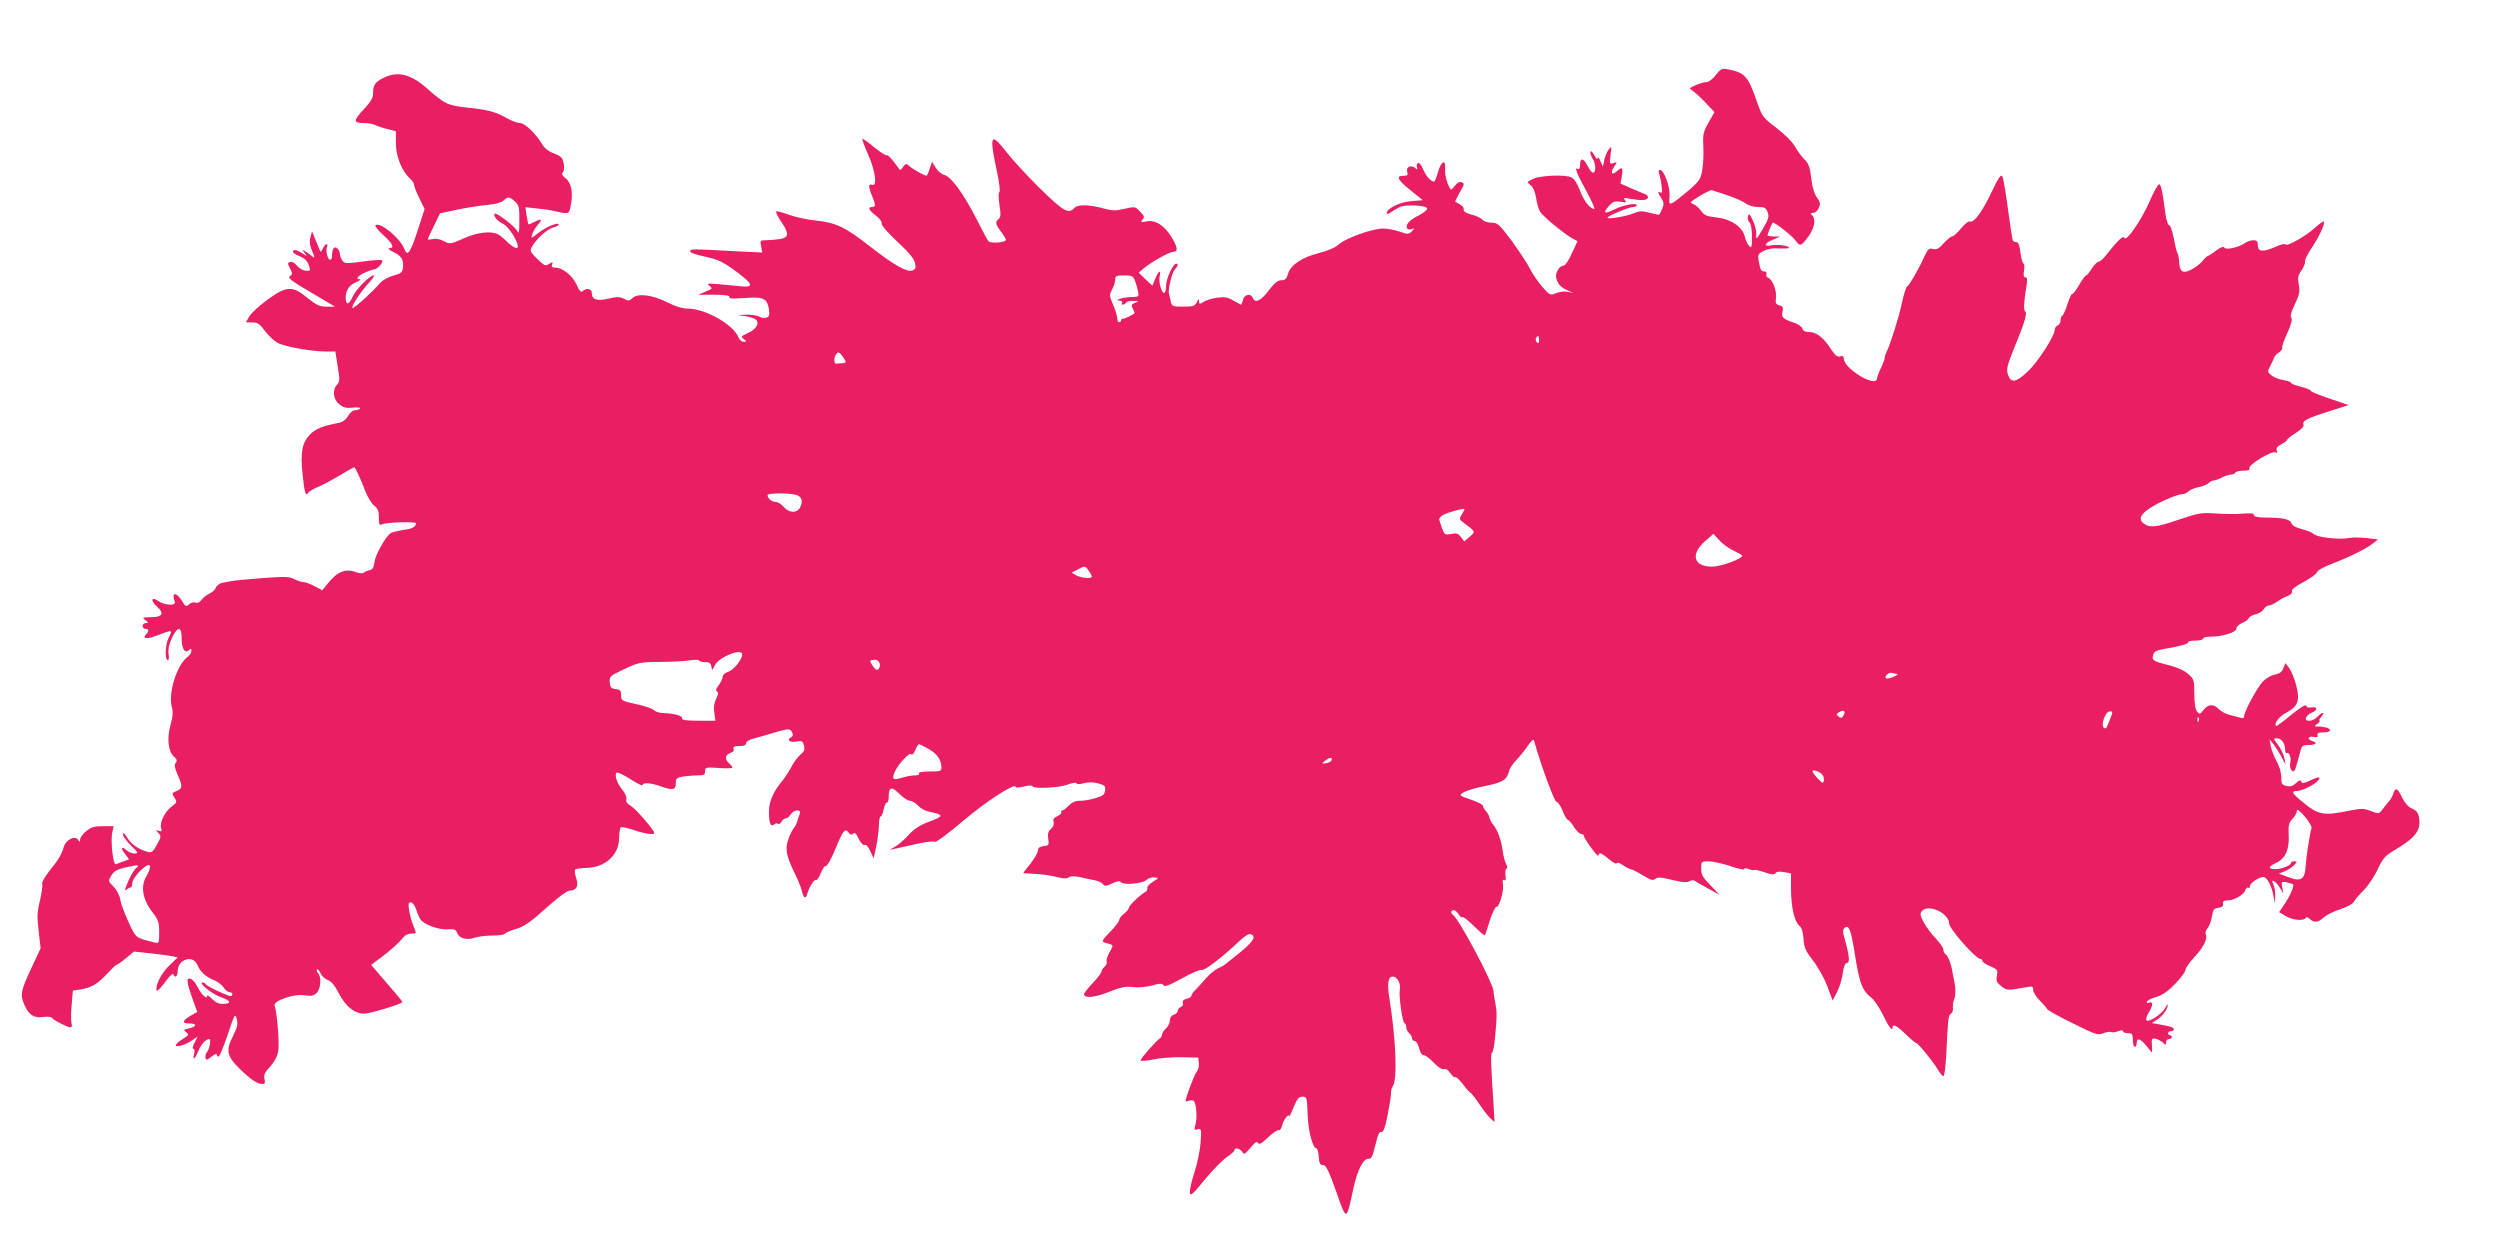
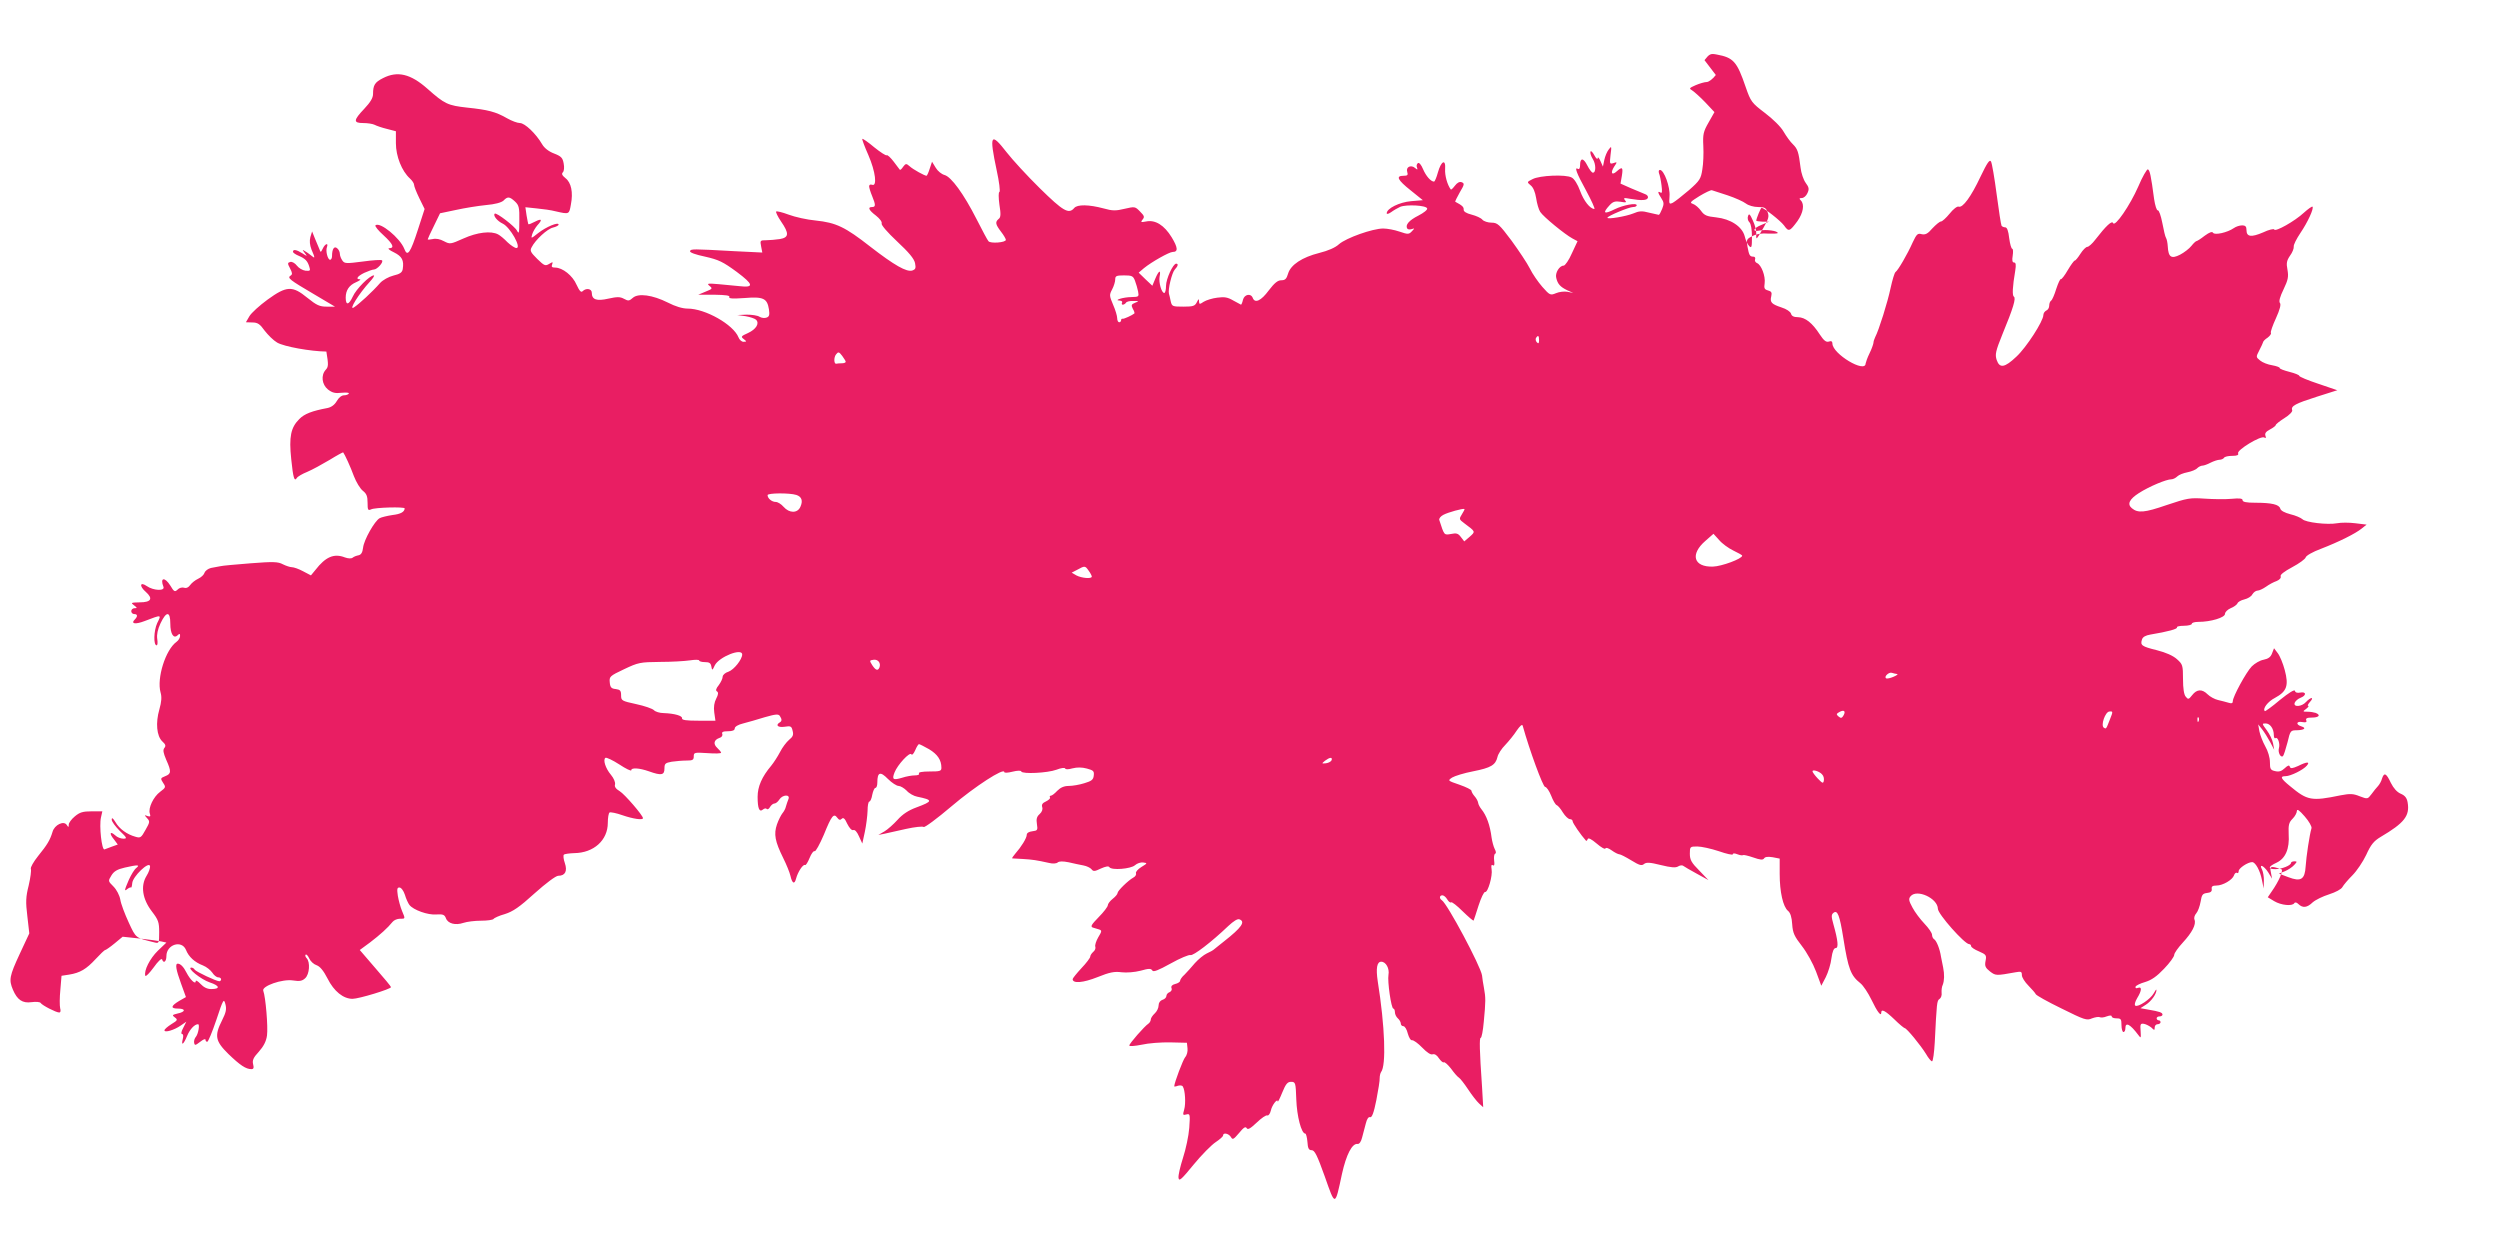
<svg xmlns="http://www.w3.org/2000/svg" version="1.0" width="1280pt" height="637pt" viewBox="0 0 1280 637" preserveAspectRatio="xMidYMid meet">
  <g transform="translate(0,637) scale(0.1,-0.1)" fill="#e91e63" stroke="none">
-     <path d="M8785 5986 c-15 -20 -36 -36 -47 -36 -10 0 -35 -7 -56 -16 -34 -15 -35 -17 -18 -27 11 -7 41 -34 67 -61 l47 -50 -30 -53 c-27 -47 -30 -61 -27 -121 2 -37 0 -91 -5 -119 -7 -48 -13 -58 -69 -107 -34 -29 -71 -58 -82 -64 -19 -9 -20 -7 -17 33 4 47 -28 135 -49 135 -6 0 -8 -7 -5 -17 4 -9 10 -37 13 -62 4 -32 3 -42 -5 -37 -16 10 -15 0 4 -29 14 -21 14 -30 4 -55 -7 -17 -14 -30 -17 -30 -2 0 -24 5 -49 11 -37 10 -52 9 -82 -4 -37 -15 -132 -31 -132 -22 0 9 111 55 131 55 11 0 19 4 19 9 0 14 -69 1 -112 -20 -56 -28 -65 -21 -27 20 17 19 29 22 56 18 29 -5 33 -4 23 8 -10 12 -5 13 27 7 59 -10 86 -8 90 5 3 7 -4 16 -14 19 -10 4 -42 17 -72 30 l-54 24 7 40 c7 44 2 48 -26 23 -25 -23 -34 -9 -14 23 17 25 17 26 -3 19 -20 -6 -20 -4 -15 42 6 45 5 47 -9 28 -9 -11 -19 -35 -23 -54 l-7 -34 -13 29 c-7 16 -13 22 -14 14 0 -8 -8 -2 -17 15 -9 17 -18 25 -20 18 -2 -6 3 -23 12 -37 17 -26 17 -72 0 -70 -5 0 -18 17 -28 37 -20 40 -37 40 -37 1 0 -14 -4 -22 -10 -19 -21 13 -9 -20 41 -111 28 -52 47 -94 42 -94 -22 1 -54 41 -73 93 -12 33 -30 62 -43 68 -30 17 -164 11 -200 -8 -30 -15 -30 -15 -10 -32 13 -10 23 -34 28 -65 4 -27 13 -59 21 -71 16 -25 126 -115 165 -136 l26 -14 -29 -62 c-15 -35 -35 -63 -42 -63 -22 0 -45 -38 -38 -63 7 -31 21 -46 56 -63 l31 -14 -29 6 c-16 3 -43 0 -59 -7 -29 -12 -32 -11 -70 32 -21 24 -51 67 -64 94 -14 28 -57 92 -94 143 -63 84 -72 92 -103 92 -18 0 -39 7 -46 15 -7 9 -32 20 -55 26 -28 7 -42 16 -41 26 1 13 -7 21 -43 40 -2 1 9 23 23 48 24 40 25 46 10 52 -11 4 -23 -2 -35 -18 -10 -13 -19 -22 -21 -19 -18 24 -31 72 -29 104 4 54 -20 43 -37 -17 -7 -26 -16 -47 -20 -47 -17 1 -41 29 -56 64 -9 22 -20 35 -26 31 -6 -4 -9 -14 -5 -22 4 -13 3 -14 -10 -3 -21 18 -48 5 -40 -20 5 -16 2 -20 -19 -20 -41 0 -31 -21 37 -75 l62 -50 -60 -5 c-59 -5 -125 -37 -125 -62 0 -6 10 -3 23 6 12 9 33 21 46 27 32 13 133 8 138 -8 3 -7 -18 -23 -45 -37 -48 -24 -68 -48 -57 -66 3 -5 13 -6 23 -3 16 5 16 5 1 -11 -15 -16 -20 -17 -63 -2 -26 9 -63 16 -84 16 -54 0 -189 -48 -226 -80 -19 -18 -57 -34 -101 -45 -88 -22 -147 -61 -160 -106 -8 -27 -15 -34 -35 -34 -18 0 -35 -14 -64 -52 -39 -53 -71 -68 -82 -38 -10 25 -43 18 -50 -10 -3 -14 -8 -25 -10 -25 -1 0 -19 10 -39 21 -29 17 -45 20 -82 15 -26 -3 -57 -13 -70 -21 -21 -14 -23 -14 -24 2 0 15 -2 14 -11 -4 -10 -20 -19 -23 -69 -23 -56 0 -59 1 -65 28 -3 15 -7 32 -9 38 -6 20 15 108 30 124 17 18 19 30 7 30 -16 0 -52 -78 -52 -114 0 -20 -4 -36 -9 -36 -14 0 -29 54 -24 83 8 39 -4 33 -22 -10 l-15 -36 -35 33 -35 34 27 23 c39 32 130 83 147 83 29 0 27 22 -5 75 -38 62 -84 91 -131 81 -27 -5 -29 -4 -18 10 11 13 9 19 -13 41 -25 26 -27 26 -79 14 -45 -11 -62 -11 -108 2 -75 20 -134 21 -150 2 -28 -33 -56 -17 -177 102 -65 64 -140 146 -168 182 -83 107 -91 93 -52 -91 13 -59 19 -109 14 -111 -5 -1 -5 -27 0 -65 8 -49 7 -65 -4 -73 -19 -16 -16 -28 12 -65 14 -18 25 -37 25 -42 0 -14 -79 -20 -89 -7 -5 5 -32 56 -61 113 -66 130 -130 217 -164 226 -15 4 -35 20 -45 37 l-19 31 -12 -36 c-6 -20 -14 -36 -16 -36 -10 0 -70 33 -87 49 -17 15 -20 14 -33 -3 -7 -11 -15 -18 -17 -15 -2 2 -16 21 -31 41 -16 21 -32 36 -36 33 -4 -3 -33 16 -64 41 -31 26 -58 45 -61 43 -2 -3 12 -40 31 -83 37 -85 46 -163 19 -152 -9 3 -15 0 -15 -8 0 -7 7 -30 15 -49 19 -46 19 -57 0 -57 -24 0 -17 -16 20 -44 19 -15 32 -32 29 -40 -3 -8 29 -45 79 -92 60 -56 87 -88 92 -111 5 -26 3 -32 -14 -38 -29 -9 -91 26 -215 122 -129 101 -175 123 -280 134 -44 4 -106 18 -138 30 -32 12 -61 19 -64 16 -3 -3 8 -26 25 -51 42 -61 41 -82 -6 -90 -21 -3 -53 -6 -70 -6 -31 0 -32 -1 -26 -32 l6 -31 -144 7 c-216 12 -222 12 -226 0 -2 -7 29 -18 77 -28 70 -16 91 -26 162 -78 87 -65 90 -82 13 -73 -22 2 -69 7 -105 10 -57 5 -63 4 -47 -9 16 -13 15 -15 -20 -29 l-38 -16 83 0 c58 -1 81 -4 76 -12 -4 -8 18 -9 77 -5 97 8 117 -1 126 -58 4 -28 2 -37 -12 -42 -10 -4 -26 -2 -36 4 -10 7 -40 11 -66 11 l-48 -2 43 -6 c23 -4 47 -12 53 -18 19 -19 0 -49 -41 -68 -36 -16 -38 -19 -22 -31 16 -13 16 -13 -1 -14 -10 0 -21 10 -26 23 -26 65 -170 147 -260 147 -27 0 -63 11 -102 31 -78 39 -151 49 -179 24 -18 -16 -23 -17 -45 -5 -20 11 -35 11 -80 1 -61 -14 -85 -5 -85 30 0 21 -29 26 -47 8 -8 -8 -16 1 -31 33 -20 47 -72 88 -110 88 -16 0 -20 4 -15 16 5 14 3 14 -15 3 -20 -12 -25 -10 -61 25 -34 34 -39 42 -29 60 19 38 81 95 110 101 15 4 28 10 28 15 0 15 -63 -11 -104 -43 -38 -30 -38 -30 -31 -6 4 13 16 33 26 45 28 30 23 37 -12 19 -17 -9 -32 -15 -34 -13 -1 2 -5 22 -9 45 l-6 42 57 -6 c32 -3 76 -9 98 -15 70 -16 69 -16 78 35 12 62 2 112 -28 135 -17 14 -21 22 -13 30 6 6 8 25 4 45 -5 29 -13 37 -49 51 -27 10 -50 28 -61 47 -32 55 -89 109 -114 109 -13 0 -42 11 -65 24 -59 34 -99 44 -205 55 -99 11 -115 18 -204 97 -86 76 -153 92 -227 54 -42 -21 -51 -36 -51 -81 0 -20 -13 -42 -45 -76 -56 -59 -57 -73 -5 -73 22 0 48 -4 58 -9 9 -5 38 -15 63 -21 l46 -12 0 -61 c0 -67 30 -143 72 -181 12 -11 21 -25 21 -32 0 -8 12 -38 27 -69 l27 -55 -34 -105 c-39 -121 -54 -142 -70 -99 -22 56 -126 141 -148 120 -3 -4 15 -27 41 -50 50 -46 58 -66 30 -67 -10 0 0 -10 24 -21 42 -21 52 -41 45 -86 -3 -17 -14 -25 -48 -33 -24 -6 -54 -23 -67 -37 -41 -47 -109 -109 -135 -126 -30 -19 25 70 82 132 16 17 25 32 20 32 -21 0 -91 -70 -108 -109 -20 -43 -36 -46 -36 -5 0 38 18 64 53 79 18 8 26 14 20 15 -24 0 -13 16 22 33 20 9 42 17 49 17 17 0 51 38 42 47 -3 4 -48 1 -98 -6 -85 -11 -94 -11 -105 5 -7 10 -13 25 -13 35 0 9 -6 22 -14 28 -15 13 -26 -4 -26 -40 0 -10 -4 -19 -10 -19 -12 0 -24 45 -16 65 9 24 -10 17 -21 -7 -11 -22 -11 -22 -18 -3 -5 11 -15 36 -23 55 l-14 35 -9 -29 c-5 -20 -3 -40 6 -64 19 -44 19 -48 -2 -30 -10 8 -25 19 -33 23 -13 8 -13 7 0 -10 15 -19 14 -19 -12 -2 -30 19 -48 22 -48 8 0 -5 13 -14 30 -21 33 -14 45 -26 54 -57 6 -19 4 -21 -20 -19 -15 2 -34 13 -44 26 -9 12 -24 21 -33 19 -15 -4 -16 -7 -2 -33 12 -23 13 -31 3 -37 -19 -12 -5 -22 119 -95 l108 -64 -43 0 c-35 0 -51 7 -98 45 -77 63 -106 62 -204 -9 -41 -30 -83 -68 -93 -85 l-18 -31 33 -1 c27 0 39 -8 63 -42 17 -22 45 -50 64 -61 36 -21 172 -45 252 -46 l46 0 12 -76 c11 -66 11 -78 -3 -93 -26 -28 -20 -76 11 -101 22 -17 37 -21 70 -17 24 2 40 1 37 -4 -3 -5 -14 -9 -25 -9 -12 0 -27 -12 -37 -30 -11 -19 -28 -31 -47 -35 -80 -15 -119 -30 -145 -57 -43 -43 -53 -90 -41 -204 10 -97 16 -118 29 -97 4 7 28 21 53 31 26 11 77 39 114 61 37 23 69 40 70 39 8 -10 38 -75 55 -122 12 -31 32 -64 46 -75 19 -15 24 -28 24 -61 0 -37 2 -41 18 -34 19 10 172 14 172 5 -1 -18 -20 -29 -63 -34 -26 -4 -56 -11 -65 -16 -26 -14 -81 -112 -85 -151 -3 -25 -10 -36 -23 -39 -11 -2 -24 -7 -30 -12 -7 -6 -23 -5 -40 1 -56 22 -99 3 -151 -64 l-23 -28 -40 21 c-22 12 -48 21 -58 21 -9 0 -30 7 -46 15 -24 13 -49 14 -164 5 -75 -6 -145 -12 -156 -15 -12 -2 -33 -6 -48 -9 -15 -4 -29 -14 -33 -25 -3 -10 -17 -23 -32 -30 -15 -7 -33 -21 -41 -32 -9 -13 -20 -18 -32 -14 -10 3 -25 -1 -33 -10 -14 -13 -18 -11 -37 21 -29 46 -54 41 -35 -7 8 -22 -52 -19 -85 4 -36 25 -40 0 -5 -30 38 -34 27 -53 -32 -53 -44 -1 -47 -2 -29 -15 17 -13 18 -15 3 -15 -9 0 -17 -7 -17 -15 0 -8 7 -15 15 -15 18 0 19 -12 3 -28 -22 -22 3 -26 50 -8 89 34 87 34 65 -10 -18 -39 -20 -114 -3 -114 5 0 6 15 3 33 -3 22 2 48 17 80 30 63 50 62 50 -2 0 -53 17 -80 38 -59 9 9 12 8 12 -4 0 -9 -8 -23 -18 -30 -57 -41 -102 -187 -82 -259 7 -23 5 -48 -6 -87 -20 -69 -14 -136 15 -164 17 -15 19 -23 11 -33 -9 -11 -6 -25 9 -61 27 -60 26 -72 -5 -84 -25 -10 -25 -12 -11 -34 15 -22 14 -24 -15 -46 -34 -25 -62 -83 -53 -111 5 -15 3 -18 -12 -13 -17 6 -17 6 -2 -11 15 -16 15 -20 -8 -60 -22 -40 -26 -43 -52 -35 -43 12 -82 40 -102 75 -13 21 -19 25 -19 12 0 -9 19 -35 41 -57 38 -36 39 -40 18 -40 -12 0 -31 7 -41 17 -27 24 -32 10 -7 -20 l20 -27 -28 -10 c-15 -6 -33 -12 -40 -15 -14 -5 -28 120 -18 164 l7 31 -55 0 c-45 0 -61 -5 -86 -26 -17 -14 -31 -33 -31 -42 0 -14 -2 -15 -10 -2 -15 24 -63 1 -73 -35 -13 -43 -27 -66 -74 -124 -23 -29 -40 -58 -37 -66 3 -7 -2 -45 -11 -84 -15 -59 -16 -85 -7 -158 l10 -88 -49 -105 c-53 -114 -56 -133 -35 -183 22 -52 49 -71 96 -64 22 3 43 1 46 -4 7 -12 79 -49 95 -49 7 0 9 9 5 22 -3 13 -3 55 1 94 l6 72 39 6 c56 9 88 28 136 80 23 25 45 46 49 46 3 0 25 15 48 34 l41 34 85 -9 c46 -5 96 -12 112 -15 l27 -6 -44 -42 c-41 -40 -72 -102 -64 -128 2 -6 21 13 43 43 21 30 40 48 43 41 7 -23 22 -12 22 17 0 59 78 84 100 32 14 -36 45 -64 87 -80 18 -7 39 -24 48 -37 8 -13 22 -24 30 -24 8 0 15 -4 15 -10 0 -5 -4 -10 -9 -10 -16 0 -119 49 -126 59 -3 6 -11 11 -17 11 -27 0 49 -61 94 -76 52 -17 55 -34 7 -34 -20 0 -38 9 -54 26 -14 15 -25 21 -25 14 0 -19 -28 7 -47 44 -15 30 -31 46 -45 46 -14 0 -9 -31 17 -102 l25 -69 -35 -20 c-43 -26 -45 -39 -5 -39 40 0 38 -17 -2 -25 -29 -7 -30 -9 -15 -20 16 -12 15 -15 -18 -35 -19 -12 -35 -26 -35 -31 0 -14 50 1 83 24 l29 20 -16 -32 c-10 -18 -12 -31 -6 -31 6 0 8 -10 4 -25 -10 -39 4 -29 22 15 14 34 38 60 56 60 10 0 1 -49 -10 -63 -8 -9 -12 -23 -10 -32 3 -15 6 -14 31 5 15 12 27 17 27 11 0 -6 4 -11 9 -11 5 0 26 51 47 113 35 106 38 110 46 80 7 -26 3 -43 -17 -83 -40 -79 -35 -106 32 -172 60 -58 90 -78 118 -78 11 0 14 6 9 25 -5 20 1 34 29 64 24 27 38 53 42 83 6 43 -7 198 -19 229 -10 24 98 62 153 53 32 -5 46 -3 61 11 23 20 27 84 8 103 -6 6 -9 15 -5 18 3 4 12 -5 18 -19 7 -15 23 -30 38 -35 17 -6 35 -27 56 -68 33 -66 81 -104 128 -104 32 0 197 50 197 60 0 3 -36 47 -80 97 l-80 93 53 39 c51 39 90 74 115 105 7 9 24 16 37 16 29 0 29 -2 11 41 -8 19 -17 53 -21 76 -5 35 -4 43 8 43 9 0 21 -16 28 -37 6 -21 17 -44 23 -52 20 -26 95 -53 138 -49 34 2 42 -1 49 -19 10 -28 49 -38 90 -24 18 6 58 11 90 11 32 0 60 4 64 9 3 5 29 17 58 25 41 13 74 35 152 106 58 52 109 90 121 90 36 0 48 24 34 65 -7 20 -9 39 -5 43 4 4 28 7 53 8 100 1 172 66 172 155 0 26 4 50 9 53 5 3 35 -3 66 -14 55 -19 105 -26 105 -15 0 14 -94 123 -119 138 -20 12 -28 23 -24 35 2 11 -6 31 -21 49 -28 33 -42 78 -28 87 5 3 37 -12 71 -34 33 -22 61 -35 61 -30 0 15 41 12 90 -5 64 -23 80 -20 80 14 0 25 4 29 37 35 21 3 55 6 76 6 31 0 37 3 37 21 0 21 4 21 70 17 39 -3 70 -2 70 2 0 4 -9 15 -19 24 -23 21 -18 42 11 52 11 3 17 12 14 20 -4 10 4 14 29 14 24 0 35 5 35 15 0 8 17 19 43 25 23 6 73 20 111 32 56 16 70 17 77 6 11 -17 11 -26 -1 -33 -23 -14 -9 -27 25 -22 31 5 36 3 41 -20 6 -21 2 -31 -18 -47 -14 -12 -35 -40 -46 -62 -12 -23 -32 -54 -45 -70 -48 -57 -70 -107 -70 -160 0 -60 9 -80 27 -65 7 6 16 8 20 3 4 -4 12 1 17 11 6 9 15 17 22 17 7 0 18 9 25 20 16 26 57 28 47 3 -4 -10 -10 -27 -13 -38 -2 -11 -11 -27 -18 -35 -7 -9 -20 -34 -28 -57 -17 -50 -10 -87 32 -172 17 -34 33 -74 37 -91 9 -40 21 -46 29 -14 9 34 36 75 46 69 4 -2 14 14 23 36 9 22 20 38 26 35 5 -3 26 35 47 84 40 99 51 112 69 87 9 -12 15 -13 23 -5 8 8 16 1 28 -26 11 -22 23 -35 31 -32 8 3 19 -9 29 -32 l17 -37 13 60 c7 33 13 81 14 108 0 26 4 47 9 47 5 0 12 16 15 35 4 19 11 35 16 35 6 0 10 12 10 28 0 53 15 58 54 18 20 -20 45 -36 55 -36 9 0 28 -11 41 -24 12 -14 37 -28 54 -31 82 -17 82 -23 -4 -55 -41 -15 -71 -35 -97 -64 -20 -22 -50 -49 -67 -59 l-31 -18 30 6 c17 4 67 15 112 25 45 10 85 14 90 10 4 -5 69 43 143 106 120 102 270 199 270 175 0 -5 19 -4 42 2 25 6 43 7 45 1 5 -14 134 -8 180 9 23 9 43 12 45 6 2 -5 16 -5 37 1 24 6 48 6 74 -1 33 -9 38 -13 35 -36 -2 -21 -11 -28 -48 -39 -25 -8 -61 -14 -80 -14 -24 0 -42 -8 -59 -25 -13 -14 -27 -25 -33 -25 -5 0 -7 -4 -4 -9 3 -4 -6 -13 -20 -20 -18 -8 -24 -16 -20 -29 4 -12 -1 -25 -13 -36 -15 -13 -18 -26 -14 -51 5 -31 3 -34 -23 -37 -18 -2 -29 -9 -29 -18 0 -17 -28 -62 -59 -97 -11 -13 -18 -23 -15 -24 2 0 27 -2 54 -3 50 -3 70 -6 133 -20 19 -5 38 -4 45 2 8 7 27 7 57 1 25 -6 59 -13 75 -16 17 -3 35 -12 41 -19 10 -13 17 -12 48 3 25 11 40 14 44 7 11 -17 110 -9 131 10 11 10 30 16 43 14 22 -3 21 -4 -10 -23 -18 -11 -30 -25 -28 -32 3 -7 -3 -17 -13 -22 -27 -15 -81 -68 -81 -79 0 -6 -11 -19 -25 -30 -14 -11 -25 -26 -25 -33 0 -7 -21 -35 -47 -61 -37 -38 -43 -48 -30 -53 9 -3 24 -7 33 -10 14 -5 14 -9 -5 -40 -11 -19 -18 -41 -15 -48 3 -8 -2 -20 -11 -27 -8 -7 -15 -18 -15 -24 0 -6 -20 -33 -45 -59 -25 -27 -45 -52 -45 -56 0 -24 54 -19 127 10 62 25 87 30 123 25 26 -3 67 0 98 8 42 12 53 12 60 1 5 -9 29 0 94 36 48 27 94 46 101 43 14 -5 107 66 194 149 27 25 47 38 57 34 32 -12 11 -42 -78 -112 -21 -16 -43 -35 -50 -40 -6 -6 -24 -16 -40 -23 -15 -7 -42 -29 -60 -49 -17 -20 -41 -47 -53 -59 -13 -11 -23 -26 -23 -32 0 -5 -11 -13 -25 -16 -16 -4 -22 -11 -19 -21 4 -8 -1 -17 -10 -21 -9 -3 -16 -12 -16 -19 0 -8 -9 -17 -20 -20 -12 -4 -20 -15 -20 -29 0 -13 -9 -31 -20 -41 -11 -10 -20 -24 -20 -31 0 -7 -6 -17 -12 -21 -20 -13 -98 -102 -98 -112 0 -5 28 -3 63 4 34 8 100 13 147 12 l85 -2 3 -28 c2 -16 -3 -36 -12 -46 -11 -13 -55 -129 -56 -149 0 -2 9 -1 19 3 11 3 22 2 25 -4 12 -18 16 -88 7 -118 -8 -28 -7 -30 11 -25 19 5 20 1 15 -69 -3 -41 -18 -110 -32 -153 -14 -44 -25 -90 -23 -103 3 -19 15 -8 78 69 41 50 92 101 112 114 21 14 38 29 38 34 0 17 28 11 40 -7 9 -16 13 -14 42 20 23 28 33 35 39 25 6 -10 19 -2 51 28 24 23 48 40 55 37 6 -2 14 9 18 26 6 28 35 64 35 45 0 -5 11 16 23 46 18 44 27 55 45 55 23 0 24 -4 27 -90 3 -86 26 -175 46 -175 4 0 9 -19 11 -42 2 -34 7 -43 22 -43 15 0 28 -26 67 -135 54 -154 52 -155 88 14 22 99 52 157 80 153 9 -1 18 12 23 33 5 19 14 52 19 72 6 24 14 35 22 32 9 -3 19 22 32 88 10 51 18 102 17 113 0 10 3 24 7 30 27 33 20 234 -17 465 -10 67 -4 100 18 100 24 0 43 -35 37 -67 -6 -33 14 -173 25 -173 4 0 8 -8 8 -19 0 -10 7 -24 15 -31 8 -7 15 -19 15 -26 0 -8 6 -14 13 -14 8 0 18 -17 23 -38 6 -21 15 -36 22 -34 7 1 31 -16 52 -38 24 -25 44 -38 53 -34 10 3 22 -4 32 -20 10 -14 21 -24 25 -21 5 3 21 -12 37 -32 15 -21 33 -42 40 -46 7 -4 28 -31 48 -61 19 -29 44 -61 56 -72 l21 -19 -6 105 c-13 187 -14 250 -7 250 5 0 12 37 16 83 10 104 10 123 1 172 -4 22 -9 51 -10 65 -7 47 -178 368 -206 385 -14 9 -12 25 3 25 7 0 18 -9 25 -21 7 -12 16 -18 20 -15 3 4 30 -17 59 -46 29 -28 54 -50 56 -47 1 2 13 37 25 76 13 40 28 72 34 70 14 -3 39 83 33 116 -3 19 -1 26 6 21 8 -5 10 3 7 24 -2 17 0 33 5 35 6 2 5 11 -2 24 -6 12 -13 38 -16 58 -8 64 -26 114 -53 147 -7 9 -15 23 -16 32 -1 8 -9 23 -18 33 -9 10 -16 23 -16 28 0 6 -27 19 -61 31 -61 21 -62 21 -38 37 13 8 61 23 108 32 91 18 114 32 124 73 3 15 21 43 40 62 18 19 45 52 59 74 16 23 27 33 30 25 35 -126 104 -314 115 -314 7 0 21 -20 31 -45 9 -24 22 -46 28 -48 6 -2 21 -19 32 -38 12 -19 28 -34 36 -34 8 0 14 -5 14 -11 0 -9 41 -69 68 -99 3 -3 7 1 9 8 3 8 19 0 46 -23 23 -20 43 -31 45 -25 2 6 15 2 32 -10 15 -11 33 -20 39 -20 6 0 33 -14 61 -31 41 -25 53 -29 65 -19 12 10 30 9 86 -5 53 -13 77 -15 89 -7 10 6 21 7 26 3 5 -4 36 -22 69 -40 l60 -33 -47 49 c-40 40 -48 55 -48 86 0 36 1 37 38 37 21 0 71 -11 110 -24 40 -14 72 -21 72 -16 0 6 9 6 24 0 13 -5 26 -7 28 -4 3 2 26 -3 52 -12 37 -13 50 -14 56 -5 5 8 19 10 44 6 l36 -7 0 -79 c0 -91 17 -168 43 -189 12 -10 19 -33 21 -68 3 -45 11 -62 50 -112 25 -32 57 -90 72 -130 l27 -73 23 44 c12 24 26 68 29 97 5 35 12 52 22 52 15 0 12 37 -12 122 -11 39 -11 49 0 58 21 17 32 -11 51 -130 25 -158 38 -191 87 -230 15 -12 40 -50 57 -85 29 -61 50 -88 50 -66 0 21 20 11 67 -34 25 -25 50 -45 53 -45 10 0 82 -88 109 -132 12 -21 26 -38 31 -38 5 0 11 44 14 98 10 201 11 213 24 221 8 5 13 19 11 32 -1 13 1 32 6 41 8 21 9 53 2 88 -3 14 -8 39 -11 55 -6 41 -23 82 -35 90 -6 3 -11 14 -11 23 0 9 -17 34 -39 57 -21 22 -49 59 -61 82 -19 35 -21 45 -10 58 32 39 139 -10 140 -64 0 -27 137 -181 160 -181 6 0 10 -5 10 -10 0 -6 18 -18 40 -27 37 -16 40 -20 34 -49 -5 -26 -1 -35 23 -54 29 -22 31 -22 131 -4 28 5 32 4 32 -15 0 -11 15 -35 34 -54 18 -18 35 -38 37 -43 2 -6 61 -39 131 -73 119 -59 130 -63 157 -51 16 6 34 9 40 6 5 -3 21 -2 35 4 17 6 26 6 26 0 0 -6 11 -10 25 -10 22 0 25 -4 25 -35 0 -19 5 -35 10 -35 6 0 10 9 10 20 0 33 25 20 66 -35 14 -19 14 -17 12 20 -3 35 -1 40 17 37 11 -2 28 -11 38 -19 15 -15 17 -15 17 0 0 10 7 17 15 17 8 0 15 5 15 10 0 6 -4 10 -10 10 -5 0 -10 5 -10 10 0 6 7 10 15 10 8 0 15 4 15 9 0 11 -15 16 -74 26 l-39 7 28 18 c28 18 54 55 54 75 0 6 -6 -2 -14 -17 -17 -30 -80 -72 -94 -63 -6 3 -2 19 9 38 24 39 26 61 4 53 -9 -4 -14 -1 -12 6 2 6 24 17 49 24 33 10 60 29 97 68 29 30 52 62 52 71 0 9 20 37 44 63 48 52 69 93 60 117 -4 9 0 23 9 33 8 9 18 36 22 59 6 36 10 42 33 45 19 2 26 8 24 21 -2 12 4 17 24 17 33 0 82 29 90 52 3 10 10 16 15 13 5 -4 9 1 9 9 0 15 47 46 69 46 17 0 41 -44 50 -91 l9 -44 1 38 c1 21 -4 47 -9 58 -18 33 8 22 31 -13 l20 -33 -6 32 c-7 33 -2 34 53 17 13 -4 -11 -61 -50 -116 l-19 -28 33 -20 c35 -21 93 -27 103 -10 4 6 12 4 21 -5 22 -21 44 -19 73 9 15 13 52 31 84 41 34 11 62 26 68 37 6 11 29 38 51 60 22 22 54 69 71 105 24 53 39 71 74 92 122 72 150 108 138 177 -4 23 -14 35 -35 44 -19 8 -37 28 -51 56 -23 49 -34 55 -45 22 -3 -13 -13 -30 -20 -38 -8 -8 -23 -27 -34 -42 -20 -26 -20 -26 -60 -11 -34 14 -50 14 -98 5 -150 -31 -170 -27 -259 47 -48 39 -53 51 -23 51 26 0 92 33 109 54 18 21 1 21 -45 -2 -30 -13 -38 -14 -42 -4 -3 10 -10 8 -27 -8 -16 -15 -29 -19 -49 -14 -23 5 -26 11 -26 46 0 23 -10 57 -24 81 -13 23 -26 58 -30 77 l-6 35 20 -25 c11 -14 29 -43 41 -65 l21 -40 -6 33 c-3 18 -18 48 -32 67 -25 34 -26 35 -6 35 23 0 42 -27 42 -60 0 -12 4 -19 9 -15 12 7 24 -30 17 -52 -6 -21 9 -51 21 -40 4 4 14 36 23 70 14 60 16 62 47 62 39 1 52 11 24 20 -30 9 -26 28 5 22 18 -3 24 -1 20 9 -4 10 4 14 29 14 36 0 47 13 19 24 -9 3 -27 6 -42 6 -25 0 -25 1 -6 15 10 8 15 15 10 15 -5 0 -1 9 9 20 10 11 14 20 8 20 -5 0 -18 -9 -28 -20 -22 -25 -67 -28 -58 -4 3 8 16 20 29 25 32 12 31 33 -1 27 -15 -3 -25 0 -27 9 -2 8 -30 -9 -77 -47 -40 -34 -75 -59 -77 -57 -13 12 15 49 52 68 61 33 71 63 50 142 -9 34 -25 73 -36 87 l-19 25 -10 -26 c-7 -19 -19 -28 -44 -33 -18 -3 -45 -19 -60 -34 -29 -30 -97 -155 -97 -178 0 -11 -6 -13 -22 -8 -13 4 -37 10 -54 14 -17 4 -41 17 -53 29 -28 28 -55 27 -79 -4 -18 -23 -21 -23 -33 -8 -9 10 -14 42 -14 90 0 71 -2 76 -31 102 -20 18 -56 34 -103 46 -77 19 -86 25 -76 55 4 13 19 21 43 25 90 15 141 29 136 37 -3 4 13 8 35 8 23 0 41 5 41 10 0 6 15 10 34 10 63 0 136 22 136 41 0 9 13 22 29 29 16 6 32 18 35 25 2 7 18 16 35 20 17 4 36 15 41 26 6 10 18 19 26 19 9 0 28 9 44 20 15 11 39 24 54 29 15 6 24 16 21 24 -4 8 18 25 59 47 36 19 67 42 69 50 2 9 37 29 78 44 93 36 177 78 209 104 l25 20 -58 7 c-31 4 -73 4 -93 0 -49 -9 -162 4 -178 21 -8 7 -35 19 -61 25 -30 8 -49 18 -52 29 -6 21 -43 30 -129 30 -45 0 -64 4 -64 13 0 9 -15 11 -57 7 -32 -3 -94 -2 -138 1 -74 5 -87 3 -194 -33 -113 -39 -147 -42 -178 -16 -25 21 -13 46 37 78 52 33 139 70 166 70 8 0 22 7 30 15 8 8 31 17 52 21 20 4 43 13 50 21 7 7 19 13 27 13 7 0 26 7 41 15 16 8 37 15 46 15 9 0 20 5 23 10 3 6 22 10 42 10 25 0 34 4 30 13 -7 17 117 92 134 81 9 -5 10 -2 6 9 -4 12 2 21 23 32 17 9 30 19 30 23 0 4 20 20 44 35 26 16 43 34 40 41 -8 21 17 34 127 69 l104 33 -97 33 c-54 18 -98 36 -98 41 0 4 -22 13 -50 20 -27 7 -50 15 -50 20 0 4 -17 10 -39 14 -21 3 -49 14 -61 24 -22 18 -22 18 -4 53 10 19 18 37 19 41 0 4 10 15 23 23 12 9 20 20 17 25 -3 4 9 38 26 75 20 44 27 71 20 78 -6 8 0 31 19 70 23 48 26 64 20 99 -7 35 -4 48 13 73 12 16 20 37 19 46 -2 9 14 40 34 70 38 56 70 126 62 135 -3 2 -23 -12 -44 -31 -46 -43 -147 -100 -152 -86 -2 5 -28 -1 -57 -15 -61 -26 -85 -23 -85 12 0 18 -5 24 -23 24 -12 0 -31 -6 -42 -14 -33 -23 -98 -37 -106 -24 -5 8 -18 3 -43 -15 -19 -15 -38 -27 -41 -27 -4 0 -16 -11 -27 -25 -11 -14 -37 -34 -58 -45 -45 -23 -60 -13 -63 42 -1 18 -5 38 -9 44 -4 5 -12 40 -19 77 -7 36 -17 65 -23 64 -6 -1 -14 25 -19 58 -16 121 -22 148 -32 152 -5 1 -28 -38 -49 -88 -42 -96 -120 -210 -129 -187 -6 14 -36 -14 -91 -85 -15 -20 -34 -37 -41 -37 -7 0 -23 -16 -35 -35 -12 -19 -25 -35 -29 -35 -4 0 -20 -22 -36 -49 -16 -28 -32 -48 -35 -46 -4 2 -14 -20 -24 -50 -9 -30 -21 -57 -26 -60 -6 -4 -10 -15 -10 -26 0 -11 -7 -22 -15 -25 -8 -4 -15 -14 -15 -23 0 -31 -87 -166 -138 -213 -60 -57 -86 -61 -101 -17 -9 28 -6 44 30 133 55 133 70 184 58 191 -9 6 -7 51 7 133 5 31 3 42 -6 42 -9 0 -11 11 -7 35 3 19 2 35 -2 35 -5 0 -12 25 -16 55 -4 37 -11 55 -20 55 -8 0 -16 4 -19 8 -3 5 -14 77 -25 160 -11 84 -24 160 -29 169 -7 12 -19 -5 -54 -78 -48 -102 -91 -161 -112 -153 -7 3 -28 -13 -46 -36 -18 -22 -38 -40 -44 -40 -7 0 -26 -16 -44 -35 -24 -28 -36 -34 -55 -30 -21 6 -26 0 -46 -42 -27 -61 -75 -143 -88 -152 -5 -3 -16 -40 -25 -81 -15 -72 -60 -216 -79 -252 -5 -10 -9 -23 -9 -30 -1 -7 -9 -31 -20 -53 -11 -22 -19 -46 -20 -52 -1 -52 -170 49 -170 102 0 11 -6 15 -19 10 -13 -4 -25 5 -46 37 -38 59 -74 87 -111 88 -22 0 -33 6 -36 18 -3 10 -23 24 -49 32 -51 17 -60 26 -52 58 4 18 1 24 -17 29 -18 5 -21 11 -17 37 5 36 -17 94 -39 103 -8 3 -13 12 -10 19 3 8 -1 14 -9 14 -18 0 -22 7 -30 52 -6 34 -5 38 25 53 21 11 49 16 81 13 27 -1 49 0 49 3 0 11 -58 19 -90 13 -43 -9 -38 11 8 29 l37 16 -32 0 c-18 1 -33 3 -33 5 0 10 23 66 27 66 13 0 96 -65 115 -90 24 -34 29 -32 69 22 30 43 37 86 17 106 -9 9 -8 12 5 12 10 0 23 11 29 25 10 21 8 30 -9 53 -11 15 -23 50 -26 77 -10 81 -15 96 -39 120 -13 12 -34 41 -48 65 -14 25 -55 65 -96 96 -67 51 -72 57 -98 132 -45 132 -63 151 -149 167 -31 6 -37 3 -62 -29z m60 -616 c39 -13 81 -32 94 -42 13 -10 40 -18 63 -18 32 0 40 -4 48 -26 9 -22 5 -35 -21 -80 -17 -30 -32 -54 -35 -54 -2 0 -3 11 -2 24 1 13 -6 43 -17 66 -15 34 -20 39 -25 24 -4 -10 -1 -25 7 -32 8 -8 13 -37 13 -75 0 -53 -2 -59 -14 -47 -8 8 -19 31 -23 50 -13 50 -72 89 -146 97 -48 5 -61 10 -78 34 -11 15 -29 31 -41 35 -18 6 -15 10 33 40 30 18 59 32 64 30 6 -2 42 -14 80 -26z m-6208 -32 c20 -19 23 -31 22 -97 0 -64 -2 -72 -12 -52 -10 21 -106 95 -114 87 -10 -9 13 -38 41 -51 38 -18 98 -125 70 -125 -8 0 -29 14 -46 30 -16 17 -38 35 -48 40 -36 19 -106 11 -177 -21 -67 -30 -69 -30 -100 -14 -20 11 -41 15 -57 11 -14 -3 -26 -4 -26 -1 0 2 14 33 32 69 l31 64 81 17 c45 10 114 21 154 25 47 4 79 13 90 23 21 22 31 21 59 -5z m3174 -405 c6 -16 13 -40 16 -55 5 -27 4 -28 -33 -29 -42 0 -96 -17 -61 -18 10 -1 15 -5 12 -11 -3 -5 -2 -10 4 -10 5 0 13 5 16 10 3 6 21 10 38 9 30 0 30 -1 9 -9 -20 -8 -21 -13 -12 -31 7 -11 10 -22 8 -24 -11 -9 -54 -29 -60 -27 -5 1 -8 -2 -8 -8 0 -5 -4 -10 -10 -10 -5 0 -10 9 -10 21 0 11 -9 42 -21 69 -19 45 -20 50 -5 78 9 17 16 40 16 52 0 17 6 20 45 20 40 0 47 -3 56 -27z m2069 -305 c0 -16 -3 -19 -11 -11 -6 6 -8 16 -5 22 11 17 16 13 16 -11z m-3550 -110 c0 -5 -9 -8 -20 -8 -11 0 -23 -1 -27 -2 -14 -5 -15 33 -2 48 11 14 15 13 31 -8 9 -13 18 -26 18 -30z m-253 -682 c28 -9 35 -30 21 -61 -15 -34 -57 -33 -86 0 -12 14 -30 25 -40 25 -20 0 -42 18 -42 35 0 11 112 12 147 1z m3408 -99 c-15 -24 -15 -26 12 -46 59 -44 58 -42 28 -69 l-28 -24 -17 22 c-14 19 -23 22 -51 16 -36 -6 -34 -8 -60 72 -2 7 7 19 21 26 24 13 101 34 108 30 2 -1 -4 -13 -13 -27z m1390 -186 c25 -12 45 -23 45 -26 0 -16 -106 -55 -150 -56 -99 -3 -118 63 -38 132 l41 36 29 -32 c15 -18 48 -42 73 -54z m-3301 -103 c9 -12 16 -26 16 -30 0 -13 -53 -8 -79 6 l-24 14 29 15 c38 21 40 21 58 -5z m-1774 -429 c0 -25 -42 -78 -70 -88 -17 -5 -30 -17 -30 -26 0 -9 -9 -28 -20 -43 -14 -17 -17 -28 -9 -32 8 -5 7 -16 -4 -37 -10 -19 -14 -43 -10 -71 l6 -42 -87 0 c-61 0 -85 3 -84 12 3 13 -38 25 -94 27 -20 0 -43 7 -50 15 -8 8 -49 22 -91 31 -74 16 -77 18 -77 45 0 24 -5 29 -27 32 -23 2 -29 9 -31 34 -3 30 0 33 74 68 72 34 81 36 183 37 58 0 127 4 154 8 26 4 47 4 47 -1 0 -4 13 -8 29 -8 23 0 30 -5 33 -22 4 -22 5 -22 18 6 22 43 140 90 140 55z m703 -66 c-8 -19 -19 -16 -37 11 -15 24 -15 25 7 28 23 3 38 -17 30 -39z m5210 -34 c7 0 -1 -7 -18 -14 -16 -7 -34 -11 -38 -8 -13 8 15 34 30 28 8 -3 20 -5 26 -6z m-273 -210 c-9 -16 -14 -18 -26 -8 -12 10 -12 14 -2 20 26 17 40 11 28 -12z m1363 -22 c-20 -51 -19 -50 -31 -43 -18 11 7 82 28 83 19 2 19 0 3 -40z m454 -9 c-3 -8 -6 -5 -6 6 -1 11 2 17 5 13 3 -3 4 -12 1 -19z m-6500 -144 c43 -26 63 -55 63 -95 0 -17 -7 -19 -61 -19 -37 0 -58 -4 -54 -10 4 -6 -5 -10 -21 -10 -15 0 -44 -5 -65 -12 -47 -14 -53 -9 -39 27 15 39 78 107 86 93 4 -6 12 3 20 21 7 17 16 31 19 31 4 0 27 -12 52 -26z m2061 -56 c-3 -7 -15 -14 -29 -16 -23 -2 -23 -2 -5 13 24 18 39 20 34 3z m2512 -74 c7 -7 10 -21 8 -31 -3 -16 -7 -14 -31 11 -15 16 -27 32 -27 37 0 11 38 -1 50 -17z m2505 -274 c-10 -32 -27 -147 -30 -195 -4 -68 -24 -81 -89 -56 l-48 18 30 12 c17 7 38 21 48 32 16 17 16 19 1 19 -10 0 -17 -4 -17 -8 0 -13 -48 -32 -80 -32 -40 0 -38 13 6 33 46 22 67 71 62 146 -2 47 1 60 20 79 12 12 22 30 22 40 1 12 13 3 40 -28 22 -25 37 -52 35 -60z m-11085 -245 c-31 -51 -21 -118 28 -182 33 -43 37 -55 37 -106 0 -57 -1 -58 -25 -52 -97 24 -93 20 -131 102 -20 43 -40 96 -43 117 -4 22 -19 51 -35 67 -28 28 -28 28 -11 56 13 22 30 32 69 41 66 15 80 15 59 -2 -10 -7 -26 -34 -38 -60 -24 -56 -25 -62 -7 -47 8 6 16 9 18 7 2 -2 5 8 6 22 2 34 86 114 91 88 2 -9 -6 -32 -18 -51z" />
+     <path d="M8785 5986 c-15 -20 -36 -36 -47 -36 -10 0 -35 -7 -56 -16 -34 -15 -35 -17 -18 -27 11 -7 41 -34 67 -61 l47 -50 -30 -53 c-27 -47 -30 -61 -27 -121 2 -37 0 -91 -5 -119 -7 -48 -13 -58 -69 -107 -34 -29 -71 -58 -82 -64 -19 -9 -20 -7 -17 33 4 47 -28 135 -49 135 -6 0 -8 -7 -5 -17 4 -9 10 -37 13 -62 4 -32 3 -42 -5 -37 -16 10 -15 0 4 -29 14 -21 14 -30 4 -55 -7 -17 -14 -30 -17 -30 -2 0 -24 5 -49 11 -37 10 -52 9 -82 -4 -37 -15 -132 -31 -132 -22 0 9 111 55 131 55 11 0 19 4 19 9 0 14 -69 1 -112 -20 -56 -28 -65 -21 -27 20 17 19 29 22 56 18 29 -5 33 -4 23 8 -10 12 -5 13 27 7 59 -10 86 -8 90 5 3 7 -4 16 -14 19 -10 4 -42 17 -72 30 l-54 24 7 40 c7 44 2 48 -26 23 -25 -23 -34 -9 -14 23 17 25 17 26 -3 19 -20 -6 -20 -4 -15 42 6 45 5 47 -9 28 -9 -11 -19 -35 -23 -54 l-7 -34 -13 29 c-7 16 -13 22 -14 14 0 -8 -8 -2 -17 15 -9 17 -18 25 -20 18 -2 -6 3 -23 12 -37 17 -26 17 -72 0 -70 -5 0 -18 17 -28 37 -20 40 -37 40 -37 1 0 -14 -4 -22 -10 -19 -21 13 -9 -20 41 -111 28 -52 47 -94 42 -94 -22 1 -54 41 -73 93 -12 33 -30 62 -43 68 -30 17 -164 11 -200 -8 -30 -15 -30 -15 -10 -32 13 -10 23 -34 28 -65 4 -27 13 -59 21 -71 16 -25 126 -115 165 -136 l26 -14 -29 -62 c-15 -35 -35 -63 -42 -63 -22 0 -45 -38 -38 -63 7 -31 21 -46 56 -63 l31 -14 -29 6 c-16 3 -43 0 -59 -7 -29 -12 -32 -11 -70 32 -21 24 -51 67 -64 94 -14 28 -57 92 -94 143 -63 84 -72 92 -103 92 -18 0 -39 7 -46 15 -7 9 -32 20 -55 26 -28 7 -42 16 -41 26 1 13 -7 21 -43 40 -2 1 9 23 23 48 24 40 25 46 10 52 -11 4 -23 -2 -35 -18 -10 -13 -19 -22 -21 -19 -18 24 -31 72 -29 104 4 54 -20 43 -37 -17 -7 -26 -16 -47 -20 -47 -17 1 -41 29 -56 64 -9 22 -20 35 -26 31 -6 -4 -9 -14 -5 -22 4 -13 3 -14 -10 -3 -21 18 -48 5 -40 -20 5 -16 2 -20 -19 -20 -41 0 -31 -21 37 -75 l62 -50 -60 -5 c-59 -5 -125 -37 -125 -62 0 -6 10 -3 23 6 12 9 33 21 46 27 32 13 133 8 138 -8 3 -7 -18 -23 -45 -37 -48 -24 -68 -48 -57 -66 3 -5 13 -6 23 -3 16 5 16 5 1 -11 -15 -16 -20 -17 -63 -2 -26 9 -63 16 -84 16 -54 0 -189 -48 -226 -80 -19 -18 -57 -34 -101 -45 -88 -22 -147 -61 -160 -106 -8 -27 -15 -34 -35 -34 -18 0 -35 -14 -64 -52 -39 -53 -71 -68 -82 -38 -10 25 -43 18 -50 -10 -3 -14 -8 -25 -10 -25 -1 0 -19 10 -39 21 -29 17 -45 20 -82 15 -26 -3 -57 -13 -70 -21 -21 -14 -23 -14 -24 2 0 15 -2 14 -11 -4 -10 -20 -19 -23 -69 -23 -56 0 -59 1 -65 28 -3 15 -7 32 -9 38 -6 20 15 108 30 124 17 18 19 30 7 30 -16 0 -52 -78 -52 -114 0 -20 -4 -36 -9 -36 -14 0 -29 54 -24 83 8 39 -4 33 -22 -10 l-15 -36 -35 33 -35 34 27 23 c39 32 130 83 147 83 29 0 27 22 -5 75 -38 62 -84 91 -131 81 -27 -5 -29 -4 -18 10 11 13 9 19 -13 41 -25 26 -27 26 -79 14 -45 -11 -62 -11 -108 2 -75 20 -134 21 -150 2 -28 -33 -56 -17 -177 102 -65 64 -140 146 -168 182 -83 107 -91 93 -52 -91 13 -59 19 -109 14 -111 -5 -1 -5 -27 0 -65 8 -49 7 -65 -4 -73 -19 -16 -16 -28 12 -65 14 -18 25 -37 25 -42 0 -14 -79 -20 -89 -7 -5 5 -32 56 -61 113 -66 130 -130 217 -164 226 -15 4 -35 20 -45 37 l-19 31 -12 -36 c-6 -20 -14 -36 -16 -36 -10 0 -70 33 -87 49 -17 15 -20 14 -33 -3 -7 -11 -15 -18 -17 -15 -2 2 -16 21 -31 41 -16 21 -32 36 -36 33 -4 -3 -33 16 -64 41 -31 26 -58 45 -61 43 -2 -3 12 -40 31 -83 37 -85 46 -163 19 -152 -9 3 -15 0 -15 -8 0 -7 7 -30 15 -49 19 -46 19 -57 0 -57 -24 0 -17 -16 20 -44 19 -15 32 -32 29 -40 -3 -8 29 -45 79 -92 60 -56 87 -88 92 -111 5 -26 3 -32 -14 -38 -29 -9 -91 26 -215 122 -129 101 -175 123 -280 134 -44 4 -106 18 -138 30 -32 12 -61 19 -64 16 -3 -3 8 -26 25 -51 42 -61 41 -82 -6 -90 -21 -3 -53 -6 -70 -6 -31 0 -32 -1 -26 -32 l6 -31 -144 7 c-216 12 -222 12 -226 0 -2 -7 29 -18 77 -28 70 -16 91 -26 162 -78 87 -65 90 -82 13 -73 -22 2 -69 7 -105 10 -57 5 -63 4 -47 -9 16 -13 15 -15 -20 -29 l-38 -16 83 0 c58 -1 81 -4 76 -12 -4 -8 18 -9 77 -5 97 8 117 -1 126 -58 4 -28 2 -37 -12 -42 -10 -4 -26 -2 -36 4 -10 7 -40 11 -66 11 l-48 -2 43 -6 c23 -4 47 -12 53 -18 19 -19 0 -49 -41 -68 -36 -16 -38 -19 -22 -31 16 -13 16 -13 -1 -14 -10 0 -21 10 -26 23 -26 65 -170 147 -260 147 -27 0 -63 11 -102 31 -78 39 -151 49 -179 24 -18 -16 -23 -17 -45 -5 -20 11 -35 11 -80 1 -61 -14 -85 -5 -85 30 0 21 -29 26 -47 8 -8 -8 -16 1 -31 33 -20 47 -72 88 -110 88 -16 0 -20 4 -15 16 5 14 3 14 -15 3 -20 -12 -25 -10 -61 25 -34 34 -39 42 -29 60 19 38 81 95 110 101 15 4 28 10 28 15 0 15 -63 -11 -104 -43 -38 -30 -38 -30 -31 -6 4 13 16 33 26 45 28 30 23 37 -12 19 -17 -9 -32 -15 -34 -13 -1 2 -5 22 -9 45 l-6 42 57 -6 c32 -3 76 -9 98 -15 70 -16 69 -16 78 35 12 62 2 112 -28 135 -17 14 -21 22 -13 30 6 6 8 25 4 45 -5 29 -13 37 -49 51 -27 10 -50 28 -61 47 -32 55 -89 109 -114 109 -13 0 -42 11 -65 24 -59 34 -99 44 -205 55 -99 11 -115 18 -204 97 -86 76 -153 92 -227 54 -42 -21 -51 -36 -51 -81 0 -20 -13 -42 -45 -76 -56 -59 -57 -73 -5 -73 22 0 48 -4 58 -9 9 -5 38 -15 63 -21 l46 -12 0 -61 c0 -67 30 -143 72 -181 12 -11 21 -25 21 -32 0 -8 12 -38 27 -69 l27 -55 -34 -105 c-39 -121 -54 -142 -70 -99 -22 56 -126 141 -148 120 -3 -4 15 -27 41 -50 50 -46 58 -66 30 -67 -10 0 0 -10 24 -21 42 -21 52 -41 45 -86 -3 -17 -14 -25 -48 -33 -24 -6 -54 -23 -67 -37 -41 -47 -109 -109 -135 -126 -30 -19 25 70 82 132 16 17 25 32 20 32 -21 0 -91 -70 -108 -109 -20 -43 -36 -46 -36 -5 0 38 18 64 53 79 18 8 26 14 20 15 -24 0 -13 16 22 33 20 9 42 17 49 17 17 0 51 38 42 47 -3 4 -48 1 -98 -6 -85 -11 -94 -11 -105 5 -7 10 -13 25 -13 35 0 9 -6 22 -14 28 -15 13 -26 -4 -26 -40 0 -10 -4 -19 -10 -19 -12 0 -24 45 -16 65 9 24 -10 17 -21 -7 -11 -22 -11 -22 -18 -3 -5 11 -15 36 -23 55 l-14 35 -9 -29 c-5 -20 -3 -40 6 -64 19 -44 19 -48 -2 -30 -10 8 -25 19 -33 23 -13 8 -13 7 0 -10 15 -19 14 -19 -12 -2 -30 19 -48 22 -48 8 0 -5 13 -14 30 -21 33 -14 45 -26 54 -57 6 -19 4 -21 -20 -19 -15 2 -34 13 -44 26 -9 12 -24 21 -33 19 -15 -4 -16 -7 -2 -33 12 -23 13 -31 3 -37 -19 -12 -5 -22 119 -95 l108 -64 -43 0 c-35 0 -51 7 -98 45 -77 63 -106 62 -204 -9 -41 -30 -83 -68 -93 -85 l-18 -31 33 -1 c27 0 39 -8 63 -42 17 -22 45 -50 64 -61 36 -21 172 -45 252 -46 c11 -66 11 -78 -3 -93 -26 -28 -20 -76 11 -101 22 -17 37 -21 70 -17 24 2 40 1 37 -4 -3 -5 -14 -9 -25 -9 -12 0 -27 -12 -37 -30 -11 -19 -28 -31 -47 -35 -80 -15 -119 -30 -145 -57 -43 -43 -53 -90 -41 -204 10 -97 16 -118 29 -97 4 7 28 21 53 31 26 11 77 39 114 61 37 23 69 40 70 39 8 -10 38 -75 55 -122 12 -31 32 -64 46 -75 19 -15 24 -28 24 -61 0 -37 2 -41 18 -34 19 10 172 14 172 5 -1 -18 -20 -29 -63 -34 -26 -4 -56 -11 -65 -16 -26 -14 -81 -112 -85 -151 -3 -25 -10 -36 -23 -39 -11 -2 -24 -7 -30 -12 -7 -6 -23 -5 -40 1 -56 22 -99 3 -151 -64 l-23 -28 -40 21 c-22 12 -48 21 -58 21 -9 0 -30 7 -46 15 -24 13 -49 14 -164 5 -75 -6 -145 -12 -156 -15 -12 -2 -33 -6 -48 -9 -15 -4 -29 -14 -33 -25 -3 -10 -17 -23 -32 -30 -15 -7 -33 -21 -41 -32 -9 -13 -20 -18 -32 -14 -10 3 -25 -1 -33 -10 -14 -13 -18 -11 -37 21 -29 46 -54 41 -35 -7 8 -22 -52 -19 -85 4 -36 25 -40 0 -5 -30 38 -34 27 -53 -32 -53 -44 -1 -47 -2 -29 -15 17 -13 18 -15 3 -15 -9 0 -17 -7 -17 -15 0 -8 7 -15 15 -15 18 0 19 -12 3 -28 -22 -22 3 -26 50 -8 89 34 87 34 65 -10 -18 -39 -20 -114 -3 -114 5 0 6 15 3 33 -3 22 2 48 17 80 30 63 50 62 50 -2 0 -53 17 -80 38 -59 9 9 12 8 12 -4 0 -9 -8 -23 -18 -30 -57 -41 -102 -187 -82 -259 7 -23 5 -48 -6 -87 -20 -69 -14 -136 15 -164 17 -15 19 -23 11 -33 -9 -11 -6 -25 9 -61 27 -60 26 -72 -5 -84 -25 -10 -25 -12 -11 -34 15 -22 14 -24 -15 -46 -34 -25 -62 -83 -53 -111 5 -15 3 -18 -12 -13 -17 6 -17 6 -2 -11 15 -16 15 -20 -8 -60 -22 -40 -26 -43 -52 -35 -43 12 -82 40 -102 75 -13 21 -19 25 -19 12 0 -9 19 -35 41 -57 38 -36 39 -40 18 -40 -12 0 -31 7 -41 17 -27 24 -32 10 -7 -20 l20 -27 -28 -10 c-15 -6 -33 -12 -40 -15 -14 -5 -28 120 -18 164 l7 31 -55 0 c-45 0 -61 -5 -86 -26 -17 -14 -31 -33 -31 -42 0 -14 -2 -15 -10 -2 -15 24 -63 1 -73 -35 -13 -43 -27 -66 -74 -124 -23 -29 -40 -58 -37 -66 3 -7 -2 -45 -11 -84 -15 -59 -16 -85 -7 -158 l10 -88 -49 -105 c-53 -114 -56 -133 -35 -183 22 -52 49 -71 96 -64 22 3 43 1 46 -4 7 -12 79 -49 95 -49 7 0 9 9 5 22 -3 13 -3 55 1 94 l6 72 39 6 c56 9 88 28 136 80 23 25 45 46 49 46 3 0 25 15 48 34 l41 34 85 -9 c46 -5 96 -12 112 -15 l27 -6 -44 -42 c-41 -40 -72 -102 -64 -128 2 -6 21 13 43 43 21 30 40 48 43 41 7 -23 22 -12 22 17 0 59 78 84 100 32 14 -36 45 -64 87 -80 18 -7 39 -24 48 -37 8 -13 22 -24 30 -24 8 0 15 -4 15 -10 0 -5 -4 -10 -9 -10 -16 0 -119 49 -126 59 -3 6 -11 11 -17 11 -27 0 49 -61 94 -76 52 -17 55 -34 7 -34 -20 0 -38 9 -54 26 -14 15 -25 21 -25 14 0 -19 -28 7 -47 44 -15 30 -31 46 -45 46 -14 0 -9 -31 17 -102 l25 -69 -35 -20 c-43 -26 -45 -39 -5 -39 40 0 38 -17 -2 -25 -29 -7 -30 -9 -15 -20 16 -12 15 -15 -18 -35 -19 -12 -35 -26 -35 -31 0 -14 50 1 83 24 l29 20 -16 -32 c-10 -18 -12 -31 -6 -31 6 0 8 -10 4 -25 -10 -39 4 -29 22 15 14 34 38 60 56 60 10 0 1 -49 -10 -63 -8 -9 -12 -23 -10 -32 3 -15 6 -14 31 5 15 12 27 17 27 11 0 -6 4 -11 9 -11 5 0 26 51 47 113 35 106 38 110 46 80 7 -26 3 -43 -17 -83 -40 -79 -35 -106 32 -172 60 -58 90 -78 118 -78 11 0 14 6 9 25 -5 20 1 34 29 64 24 27 38 53 42 83 6 43 -7 198 -19 229 -10 24 98 62 153 53 32 -5 46 -3 61 11 23 20 27 84 8 103 -6 6 -9 15 -5 18 3 4 12 -5 18 -19 7 -15 23 -30 38 -35 17 -6 35 -27 56 -68 33 -66 81 -104 128 -104 32 0 197 50 197 60 0 3 -36 47 -80 97 l-80 93 53 39 c51 39 90 74 115 105 7 9 24 16 37 16 29 0 29 -2 11 41 -8 19 -17 53 -21 76 -5 35 -4 43 8 43 9 0 21 -16 28 -37 6 -21 17 -44 23 -52 20 -26 95 -53 138 -49 34 2 42 -1 49 -19 10 -28 49 -38 90 -24 18 6 58 11 90 11 32 0 60 4 64 9 3 5 29 17 58 25 41 13 74 35 152 106 58 52 109 90 121 90 36 0 48 24 34 65 -7 20 -9 39 -5 43 4 4 28 7 53 8 100 1 172 66 172 155 0 26 4 50 9 53 5 3 35 -3 66 -14 55 -19 105 -26 105 -15 0 14 -94 123 -119 138 -20 12 -28 23 -24 35 2 11 -6 31 -21 49 -28 33 -42 78 -28 87 5 3 37 -12 71 -34 33 -22 61 -35 61 -30 0 15 41 12 90 -5 64 -23 80 -20 80 14 0 25 4 29 37 35 21 3 55 6 76 6 31 0 37 3 37 21 0 21 4 21 70 17 39 -3 70 -2 70 2 0 4 -9 15 -19 24 -23 21 -18 42 11 52 11 3 17 12 14 20 -4 10 4 14 29 14 24 0 35 5 35 15 0 8 17 19 43 25 23 6 73 20 111 32 56 16 70 17 77 6 11 -17 11 -26 -1 -33 -23 -14 -9 -27 25 -22 31 5 36 3 41 -20 6 -21 2 -31 -18 -47 -14 -12 -35 -40 -46 -62 -12 -23 -32 -54 -45 -70 -48 -57 -70 -107 -70 -160 0 -60 9 -80 27 -65 7 6 16 8 20 3 4 -4 12 1 17 11 6 9 15 17 22 17 7 0 18 9 25 20 16 26 57 28 47 3 -4 -10 -10 -27 -13 -38 -2 -11 -11 -27 -18 -35 -7 -9 -20 -34 -28 -57 -17 -50 -10 -87 32 -172 17 -34 33 -74 37 -91 9 -40 21 -46 29 -14 9 34 36 75 46 69 4 -2 14 14 23 36 9 22 20 38 26 35 5 -3 26 35 47 84 40 99 51 112 69 87 9 -12 15 -13 23 -5 8 8 16 1 28 -26 11 -22 23 -35 31 -32 8 3 19 -9 29 -32 l17 -37 13 60 c7 33 13 81 14 108 0 26 4 47 9 47 5 0 12 16 15 35 4 19 11 35 16 35 6 0 10 12 10 28 0 53 15 58 54 18 20 -20 45 -36 55 -36 9 0 28 -11 41 -24 12 -14 37 -28 54 -31 82 -17 82 -23 -4 -55 -41 -15 -71 -35 -97 -64 -20 -22 -50 -49 -67 -59 l-31 -18 30 6 c17 4 67 15 112 25 45 10 85 14 90 10 4 -5 69 43 143 106 120 102 270 199 270 175 0 -5 19 -4 42 2 25 6 43 7 45 1 5 -14 134 -8 180 9 23 9 43 12 45 6 2 -5 16 -5 37 1 24 6 48 6 74 -1 33 -9 38 -13 35 -36 -2 -21 -11 -28 -48 -39 -25 -8 -61 -14 -80 -14 -24 0 -42 -8 -59 -25 -13 -14 -27 -25 -33 -25 -5 0 -7 -4 -4 -9 3 -4 -6 -13 -20 -20 -18 -8 -24 -16 -20 -29 4 -12 -1 -25 -13 -36 -15 -13 -18 -26 -14 -51 5 -31 3 -34 -23 -37 -18 -2 -29 -9 -29 -18 0 -17 -28 -62 -59 -97 -11 -13 -18 -23 -15 -24 2 0 27 -2 54 -3 50 -3 70 -6 133 -20 19 -5 38 -4 45 2 8 7 27 7 57 1 25 -6 59 -13 75 -16 17 -3 35 -12 41 -19 10 -13 17 -12 48 3 25 11 40 14 44 7 11 -17 110 -9 131 10 11 10 30 16 43 14 22 -3 21 -4 -10 -23 -18 -11 -30 -25 -28 -32 3 -7 -3 -17 -13 -22 -27 -15 -81 -68 -81 -79 0 -6 -11 -19 -25 -30 -14 -11 -25 -26 -25 -33 0 -7 -21 -35 -47 -61 -37 -38 -43 -48 -30 -53 9 -3 24 -7 33 -10 14 -5 14 -9 -5 -40 -11 -19 -18 -41 -15 -48 3 -8 -2 -20 -11 -27 -8 -7 -15 -18 -15 -24 0 -6 -20 -33 -45 -59 -25 -27 -45 -52 -45 -56 0 -24 54 -19 127 10 62 25 87 30 123 25 26 -3 67 0 98 8 42 12 53 12 60 1 5 -9 29 0 94 36 48 27 94 46 101 43 14 -5 107 66 194 149 27 25 47 38 57 34 32 -12 11 -42 -78 -112 -21 -16 -43 -35 -50 -40 -6 -6 -24 -16 -40 -23 -15 -7 -42 -29 -60 -49 -17 -20 -41 -47 -53 -59 -13 -11 -23 -26 -23 -32 0 -5 -11 -13 -25 -16 -16 -4 -22 -11 -19 -21 4 -8 -1 -17 -10 -21 -9 -3 -16 -12 -16 -19 0 -8 -9 -17 -20 -20 -12 -4 -20 -15 -20 -29 0 -13 -9 -31 -20 -41 -11 -10 -20 -24 -20 -31 0 -7 -6 -17 -12 -21 -20 -13 -98 -102 -98 -112 0 -5 28 -3 63 4 34 8 100 13 147 12 l85 -2 3 -28 c2 -16 -3 -36 -12 -46 -11 -13 -55 -129 -56 -149 0 -2 9 -1 19 3 11 3 22 2 25 -4 12 -18 16 -88 7 -118 -8 -28 -7 -30 11 -25 19 5 20 1 15 -69 -3 -41 -18 -110 -32 -153 -14 -44 -25 -90 -23 -103 3 -19 15 -8 78 69 41 50 92 101 112 114 21 14 38 29 38 34 0 17 28 11 40 -7 9 -16 13 -14 42 20 23 28 33 35 39 25 6 -10 19 -2 51 28 24 23 48 40 55 37 6 -2 14 9 18 26 6 28 35 64 35 45 0 -5 11 16 23 46 18 44 27 55 45 55 23 0 24 -4 27 -90 3 -86 26 -175 46 -175 4 0 9 -19 11 -42 2 -34 7 -43 22 -43 15 0 28 -26 67 -135 54 -154 52 -155 88 14 22 99 52 157 80 153 9 -1 18 12 23 33 5 19 14 52 19 72 6 24 14 35 22 32 9 -3 19 22 32 88 10 51 18 102 17 113 0 10 3 24 7 30 27 33 20 234 -17 465 -10 67 -4 100 18 100 24 0 43 -35 37 -67 -6 -33 14 -173 25 -173 4 0 8 -8 8 -19 0 -10 7 -24 15 -31 8 -7 15 -19 15 -26 0 -8 6 -14 13 -14 8 0 18 -17 23 -38 6 -21 15 -36 22 -34 7 1 31 -16 52 -38 24 -25 44 -38 53 -34 10 3 22 -4 32 -20 10 -14 21 -24 25 -21 5 3 21 -12 37 -32 15 -21 33 -42 40 -46 7 -4 28 -31 48 -61 19 -29 44 -61 56 -72 l21 -19 -6 105 c-13 187 -14 250 -7 250 5 0 12 37 16 83 10 104 10 123 1 172 -4 22 -9 51 -10 65 -7 47 -178 368 -206 385 -14 9 -12 25 3 25 7 0 18 -9 25 -21 7 -12 16 -18 20 -15 3 4 30 -17 59 -46 29 -28 54 -50 56 -47 1 2 13 37 25 76 13 40 28 72 34 70 14 -3 39 83 33 116 -3 19 -1 26 6 21 8 -5 10 3 7 24 -2 17 0 33 5 35 6 2 5 11 -2 24 -6 12 -13 38 -16 58 -8 64 -26 114 -53 147 -7 9 -15 23 -16 32 -1 8 -9 23 -18 33 -9 10 -16 23 -16 28 0 6 -27 19 -61 31 -61 21 -62 21 -38 37 13 8 61 23 108 32 91 18 114 32 124 73 3 15 21 43 40 62 18 19 45 52 59 74 16 23 27 33 30 25 35 -126 104 -314 115 -314 7 0 21 -20 31 -45 9 -24 22 -46 28 -48 6 -2 21 -19 32 -38 12 -19 28 -34 36 -34 8 0 14 -5 14 -11 0 -9 41 -69 68 -99 3 -3 7 1 9 8 3 8 19 0 46 -23 23 -20 43 -31 45 -25 2 6 15 2 32 -10 15 -11 33 -20 39 -20 6 0 33 -14 61 -31 41 -25 53 -29 65 -19 12 10 30 9 86 -5 53 -13 77 -15 89 -7 10 6 21 7 26 3 5 -4 36 -22 69 -40 l60 -33 -47 49 c-40 40 -48 55 -48 86 0 36 1 37 38 37 21 0 71 -11 110 -24 40 -14 72 -21 72 -16 0 6 9 6 24 0 13 -5 26 -7 28 -4 3 2 26 -3 52 -12 37 -13 50 -14 56 -5 5 8 19 10 44 6 l36 -7 0 -79 c0 -91 17 -168 43 -189 12 -10 19 -33 21 -68 3 -45 11 -62 50 -112 25 -32 57 -90 72 -130 l27 -73 23 44 c12 24 26 68 29 97 5 35 12 52 22 52 15 0 12 37 -12 122 -11 39 -11 49 0 58 21 17 32 -11 51 -130 25 -158 38 -191 87 -230 15 -12 40 -50 57 -85 29 -61 50 -88 50 -66 0 21 20 11 67 -34 25 -25 50 -45 53 -45 10 0 82 -88 109 -132 12 -21 26 -38 31 -38 5 0 11 44 14 98 10 201 11 213 24 221 8 5 13 19 11 32 -1 13 1 32 6 41 8 21 9 53 2 88 -3 14 -8 39 -11 55 -6 41 -23 82 -35 90 -6 3 -11 14 -11 23 0 9 -17 34 -39 57 -21 22 -49 59 -61 82 -19 35 -21 45 -10 58 32 39 139 -10 140 -64 0 -27 137 -181 160 -181 6 0 10 -5 10 -10 0 -6 18 -18 40 -27 37 -16 40 -20 34 -49 -5 -26 -1 -35 23 -54 29 -22 31 -22 131 -4 28 5 32 4 32 -15 0 -11 15 -35 34 -54 18 -18 35 -38 37 -43 2 -6 61 -39 131 -73 119 -59 130 -63 157 -51 16 6 34 9 40 6 5 -3 21 -2 35 4 17 6 26 6 26 0 0 -6 11 -10 25 -10 22 0 25 -4 25 -35 0 -19 5 -35 10 -35 6 0 10 9 10 20 0 33 25 20 66 -35 14 -19 14 -17 12 20 -3 35 -1 40 17 37 11 -2 28 -11 38 -19 15 -15 17 -15 17 0 0 10 7 17 15 17 8 0 15 5 15 10 0 6 -4 10 -10 10 -5 0 -10 5 -10 10 0 6 7 10 15 10 8 0 15 4 15 9 0 11 -15 16 -74 26 l-39 7 28 18 c28 18 54 55 54 75 0 6 -6 -2 -14 -17 -17 -30 -80 -72 -94 -63 -6 3 -2 19 9 38 24 39 26 61 4 53 -9 -4 -14 -1 -12 6 2 6 24 17 49 24 33 10 60 29 97 68 29 30 52 62 52 71 0 9 20 37 44 63 48 52 69 93 60 117 -4 9 0 23 9 33 8 9 18 36 22 59 6 36 10 42 33 45 19 2 26 8 24 21 -2 12 4 17 24 17 33 0 82 29 90 52 3 10 10 16 15 13 5 -4 9 1 9 9 0 15 47 46 69 46 17 0 41 -44 50 -91 l9 -44 1 38 c1 21 -4 47 -9 58 -18 33 8 22 31 -13 l20 -33 -6 32 c-7 33 -2 34 53 17 13 -4 -11 -61 -50 -116 l-19 -28 33 -20 c35 -21 93 -27 103 -10 4 6 12 4 21 -5 22 -21 44 -19 73 9 15 13 52 31 84 41 34 11 62 26 68 37 6 11 29 38 51 60 22 22 54 69 71 105 24 53 39 71 74 92 122 72 150 108 138 177 -4 23 -14 35 -35 44 -19 8 -37 28 -51 56 -23 49 -34 55 -45 22 -3 -13 -13 -30 -20 -38 -8 -8 -23 -27 -34 -42 -20 -26 -20 -26 -60 -11 -34 14 -50 14 -98 5 -150 -31 -170 -27 -259 47 -48 39 -53 51 -23 51 26 0 92 33 109 54 18 21 1 21 -45 -2 -30 -13 -38 -14 -42 -4 -3 10 -10 8 -27 -8 -16 -15 -29 -19 -49 -14 -23 5 -26 11 -26 46 0 23 -10 57 -24 81 -13 23 -26 58 -30 77 l-6 35 20 -25 c11 -14 29 -43 41 -65 l21 -40 -6 33 c-3 18 -18 48 -32 67 -25 34 -26 35 -6 35 23 0 42 -27 42 -60 0 -12 4 -19 9 -15 12 7 24 -30 17 -52 -6 -21 9 -51 21 -40 4 4 14 36 23 70 14 60 16 62 47 62 39 1 52 11 24 20 -30 9 -26 28 5 22 18 -3 24 -1 20 9 -4 10 4 14 29 14 36 0 47 13 19 24 -9 3 -27 6 -42 6 -25 0 -25 1 -6 15 10 8 15 15 10 15 -5 0 -1 9 9 20 10 11 14 20 8 20 -5 0 -18 -9 -28 -20 -22 -25 -67 -28 -58 -4 3 8 16 20 29 25 32 12 31 33 -1 27 -15 -3 -25 0 -27 9 -2 8 -30 -9 -77 -47 -40 -34 -75 -59 -77 -57 -13 12 15 49 52 68 61 33 71 63 50 142 -9 34 -25 73 -36 87 l-19 25 -10 -26 c-7 -19 -19 -28 -44 -33 -18 -3 -45 -19 -60 -34 -29 -30 -97 -155 -97 -178 0 -11 -6 -13 -22 -8 -13 4 -37 10 -54 14 -17 4 -41 17 -53 29 -28 28 -55 27 -79 -4 -18 -23 -21 -23 -33 -8 -9 10 -14 42 -14 90 0 71 -2 76 -31 102 -20 18 -56 34 -103 46 -77 19 -86 25 -76 55 4 13 19 21 43 25 90 15 141 29 136 37 -3 4 13 8 35 8 23 0 41 5 41 10 0 6 15 10 34 10 63 0 136 22 136 41 0 9 13 22 29 29 16 6 32 18 35 25 2 7 18 16 35 20 17 4 36 15 41 26 6 10 18 19 26 19 9 0 28 9 44 20 15 11 39 24 54 29 15 6 24 16 21 24 -4 8 18 25 59 47 36 19 67 42 69 50 2 9 37 29 78 44 93 36 177 78 209 104 l25 20 -58 7 c-31 4 -73 4 -93 0 -49 -9 -162 4 -178 21 -8 7 -35 19 -61 25 -30 8 -49 18 -52 29 -6 21 -43 30 -129 30 -45 0 -64 4 -64 13 0 9 -15 11 -57 7 -32 -3 -94 -2 -138 1 -74 5 -87 3 -194 -33 -113 -39 -147 -42 -178 -16 -25 21 -13 46 37 78 52 33 139 70 166 70 8 0 22 7 30 15 8 8 31 17 52 21 20 4 43 13 50 21 7 7 19 13 27 13 7 0 26 7 41 15 16 8 37 15 46 15 9 0 20 5 23 10 3 6 22 10 42 10 25 0 34 4 30 13 -7 17 117 92 134 81 9 -5 10 -2 6 9 -4 12 2 21 23 32 17 9 30 19 30 23 0 4 20 20 44 35 26 16 43 34 40 41 -8 21 17 34 127 69 l104 33 -97 33 c-54 18 -98 36 -98 41 0 4 -22 13 -50 20 -27 7 -50 15 -50 20 0 4 -17 10 -39 14 -21 3 -49 14 -61 24 -22 18 -22 18 -4 53 10 19 18 37 19 41 0 4 10 15 23 23 12 9 20 20 17 25 -3 4 9 38 26 75 20 44 27 71 20 78 -6 8 0 31 19 70 23 48 26 64 20 99 -7 35 -4 48 13 73 12 16 20 37 19 46 -2 9 14 40 34 70 38 56 70 126 62 135 -3 2 -23 -12 -44 -31 -46 -43 -147 -100 -152 -86 -2 5 -28 -1 -57 -15 -61 -26 -85 -23 -85 12 0 18 -5 24 -23 24 -12 0 -31 -6 -42 -14 -33 -23 -98 -37 -106 -24 -5 8 -18 3 -43 -15 -19 -15 -38 -27 -41 -27 -4 0 -16 -11 -27 -25 -11 -14 -37 -34 -58 -45 -45 -23 -60 -13 -63 42 -1 18 -5 38 -9 44 -4 5 -12 40 -19 77 -7 36 -17 65 -23 64 -6 -1 -14 25 -19 58 -16 121 -22 148 -32 152 -5 1 -28 -38 -49 -88 -42 -96 -120 -210 -129 -187 -6 14 -36 -14 -91 -85 -15 -20 -34 -37 -41 -37 -7 0 -23 -16 -35 -35 -12 -19 -25 -35 -29 -35 -4 0 -20 -22 -36 -49 -16 -28 -32 -48 -35 -46 -4 2 -14 -20 -24 -50 -9 -30 -21 -57 -26 -60 -6 -4 -10 -15 -10 -26 0 -11 -7 -22 -15 -25 -8 -4 -15 -14 -15 -23 0 -31 -87 -166 -138 -213 -60 -57 -86 -61 -101 -17 -9 28 -6 44 30 133 55 133 70 184 58 191 -9 6 -7 51 7 133 5 31 3 42 -6 42 -9 0 -11 11 -7 35 3 19 2 35 -2 35 -5 0 -12 25 -16 55 -4 37 -11 55 -20 55 -8 0 -16 4 -19 8 -3 5 -14 77 -25 160 -11 84 -24 160 -29 169 -7 12 -19 -5 -54 -78 -48 -102 -91 -161 -112 -153 -7 3 -28 -13 -46 -36 -18 -22 -38 -40 -44 -40 -7 0 -26 -16 -44 -35 -24 -28 -36 -34 -55 -30 -21 6 -26 0 -46 -42 -27 -61 -75 -143 -88 -152 -5 -3 -16 -40 -25 -81 -15 -72 -60 -216 -79 -252 -5 -10 -9 -23 -9 -30 -1 -7 -9 -31 -20 -53 -11 -22 -19 -46 -20 -52 -1 -52 -170 49 -170 102 0 11 -6 15 -19 10 -13 -4 -25 5 -46 37 -38 59 -74 87 -111 88 -22 0 -33 6 -36 18 -3 10 -23 24 -49 32 -51 17 -60 26 -52 58 4 18 1 24 -17 29 -18 5 -21 11 -17 37 5 36 -17 94 -39 103 -8 3 -13 12 -10 19 3 8 -1 14 -9 14 -18 0 -22 7 -30 52 -6 34 -5 38 25 53 21 11 49 16 81 13 27 -1 49 0 49 3 0 11 -58 19 -90 13 -43 -9 -38 11 8 29 l37 16 -32 0 c-18 1 -33 3 -33 5 0 10 23 66 27 66 13 0 96 -65 115 -90 24 -34 29 -32 69 22 30 43 37 86 17 106 -9 9 -8 12 5 12 10 0 23 11 29 25 10 21 8 30 -9 53 -11 15 -23 50 -26 77 -10 81 -15 96 -39 120 -13 12 -34 41 -48 65 -14 25 -55 65 -96 96 -67 51 -72 57 -98 132 -45 132 -63 151 -149 167 -31 6 -37 3 -62 -29z m60 -616 c39 -13 81 -32 94 -42 13 -10 40 -18 63 -18 32 0 40 -4 48 -26 9 -22 5 -35 -21 -80 -17 -30 -32 -54 -35 -54 -2 0 -3 11 -2 24 1 13 -6 43 -17 66 -15 34 -20 39 -25 24 -4 -10 -1 -25 7 -32 8 -8 13 -37 13 -75 0 -53 -2 -59 -14 -47 -8 8 -19 31 -23 50 -13 50 -72 89 -146 97 -48 5 -61 10 -78 34 -11 15 -29 31 -41 35 -18 6 -15 10 33 40 30 18 59 32 64 30 6 -2 42 -14 80 -26z m-6208 -32 c20 -19 23 -31 22 -97 0 -64 -2 -72 -12 -52 -10 21 -106 95 -114 87 -10 -9 13 -38 41 -51 38 -18 98 -125 70 -125 -8 0 -29 14 -46 30 -16 17 -38 35 -48 40 -36 19 -106 11 -177 -21 -67 -30 -69 -30 -100 -14 -20 11 -41 15 -57 11 -14 -3 -26 -4 -26 -1 0 2 14 33 32 69 l31 64 81 17 c45 10 114 21 154 25 47 4 79 13 90 23 21 22 31 21 59 -5z m3174 -405 c6 -16 13 -40 16 -55 5 -27 4 -28 -33 -29 -42 0 -96 -17 -61 -18 10 -1 15 -5 12 -11 -3 -5 -2 -10 4 -10 5 0 13 5 16 10 3 6 21 10 38 9 30 0 30 -1 9 -9 -20 -8 -21 -13 -12 -31 7 -11 10 -22 8 -24 -11 -9 -54 -29 -60 -27 -5 1 -8 -2 -8 -8 0 -5 -4 -10 -10 -10 -5 0 -10 9 -10 21 0 11 -9 42 -21 69 -19 45 -20 50 -5 78 9 17 16 40 16 52 0 17 6 20 45 20 40 0 47 -3 56 -27z m2069 -305 c0 -16 -3 -19 -11 -11 -6 6 -8 16 -5 22 11 17 16 13 16 -11z m-3550 -110 c0 -5 -9 -8 -20 -8 -11 0 -23 -1 -27 -2 -14 -5 -15 33 -2 48 11 14 15 13 31 -8 9 -13 18 -26 18 -30z m-253 -682 c28 -9 35 -30 21 -61 -15 -34 -57 -33 -86 0 -12 14 -30 25 -40 25 -20 0 -42 18 -42 35 0 11 112 12 147 1z m3408 -99 c-15 -24 -15 -26 12 -46 59 -44 58 -42 28 -69 l-28 -24 -17 22 c-14 19 -23 22 -51 16 -36 -6 -34 -8 -60 72 -2 7 7 19 21 26 24 13 101 34 108 30 2 -1 -4 -13 -13 -27z m1390 -186 c25 -12 45 -23 45 -26 0 -16 -106 -55 -150 -56 -99 -3 -118 63 -38 132 l41 36 29 -32 c15 -18 48 -42 73 -54z m-3301 -103 c9 -12 16 -26 16 -30 0 -13 -53 -8 -79 6 l-24 14 29 15 c38 21 40 21 58 -5z m-1774 -429 c0 -25 -42 -78 -70 -88 -17 -5 -30 -17 -30 -26 0 -9 -9 -28 -20 -43 -14 -17 -17 -28 -9 -32 8 -5 7 -16 -4 -37 -10 -19 -14 -43 -10 -71 l6 -42 -87 0 c-61 0 -85 3 -84 12 3 13 -38 25 -94 27 -20 0 -43 7 -50 15 -8 8 -49 22 -91 31 -74 16 -77 18 -77 45 0 24 -5 29 -27 32 -23 2 -29 9 -31 34 -3 30 0 33 74 68 72 34 81 36 183 37 58 0 127 4 154 8 26 4 47 4 47 -1 0 -4 13 -8 29 -8 23 0 30 -5 33 -22 4 -22 5 -22 18 6 22 43 140 90 140 55z m703 -66 c-8 -19 -19 -16 -37 11 -15 24 -15 25 7 28 23 3 38 -17 30 -39z m5210 -34 c7 0 -1 -7 -18 -14 -16 -7 -34 -11 -38 -8 -13 8 15 34 30 28 8 -3 20 -5 26 -6z m-273 -210 c-9 -16 -14 -18 -26 -8 -12 10 -12 14 -2 20 26 17 40 11 28 -12z m1363 -22 c-20 -51 -19 -50 -31 -43 -18 11 7 82 28 83 19 2 19 0 3 -40z m454 -9 c-3 -8 -6 -5 -6 6 -1 11 2 17 5 13 3 -3 4 -12 1 -19z m-6500 -144 c43 -26 63 -55 63 -95 0 -17 -7 -19 -61 -19 -37 0 -58 -4 -54 -10 4 -6 -5 -10 -21 -10 -15 0 -44 -5 -65 -12 -47 -14 -53 -9 -39 27 15 39 78 107 86 93 4 -6 12 3 20 21 7 17 16 31 19 31 4 0 27 -12 52 -26z m2061 -56 c-3 -7 -15 -14 -29 -16 -23 -2 -23 -2 -5 13 24 18 39 20 34 3z m2512 -74 c7 -7 10 -21 8 -31 -3 -16 -7 -14 -31 11 -15 16 -27 32 -27 37 0 11 38 -1 50 -17z m2505 -274 c-10 -32 -27 -147 -30 -195 -4 -68 -24 -81 -89 -56 l-48 18 30 12 c17 7 38 21 48 32 16 17 16 19 1 19 -10 0 -17 -4 -17 -8 0 -13 -48 -32 -80 -32 -40 0 -38 13 6 33 46 22 67 71 62 146 -2 47 1 60 20 79 12 12 22 30 22 40 1 12 13 3 40 -28 22 -25 37 -52 35 -60z m-11085 -245 c-31 -51 -21 -118 28 -182 33 -43 37 -55 37 -106 0 -57 -1 -58 -25 -52 -97 24 -93 20 -131 102 -20 43 -40 96 -43 117 -4 22 -19 51 -35 67 -28 28 -28 28 -11 56 13 22 30 32 69 41 66 15 80 15 59 -2 -10 -7 -26 -34 -38 -60 -24 -56 -25 -62 -7 -47 8 6 16 9 18 7 2 -2 5 8 6 22 2 34 86 114 91 88 2 -9 -6 -32 -18 -51z" />
  </g>
</svg>